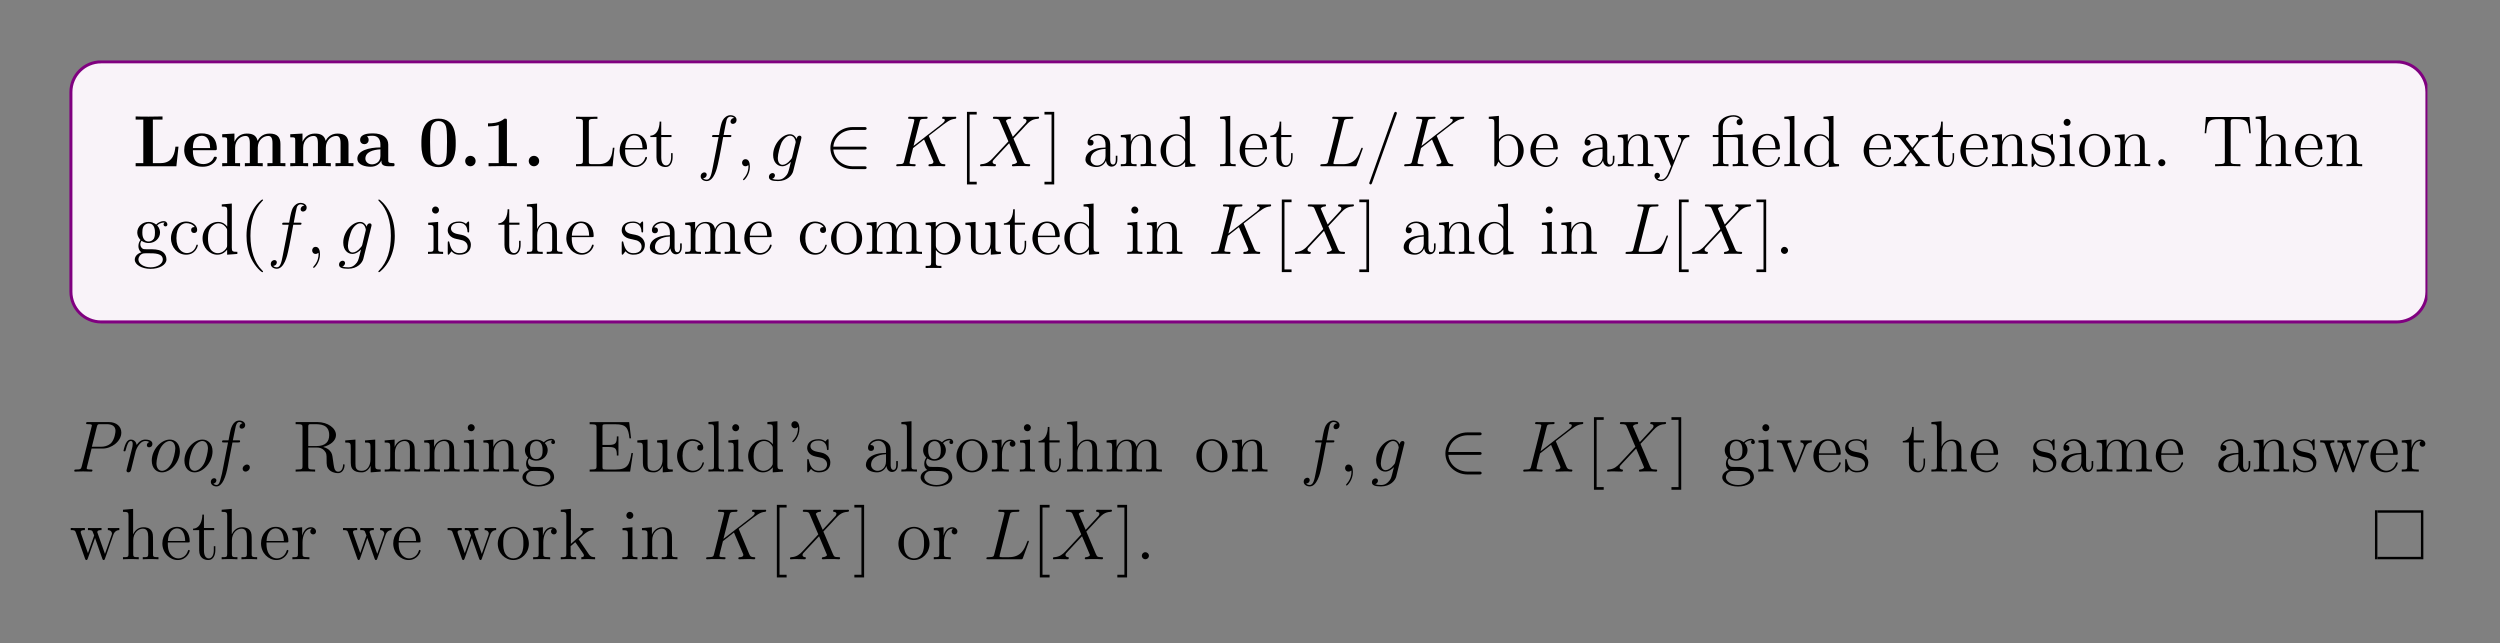
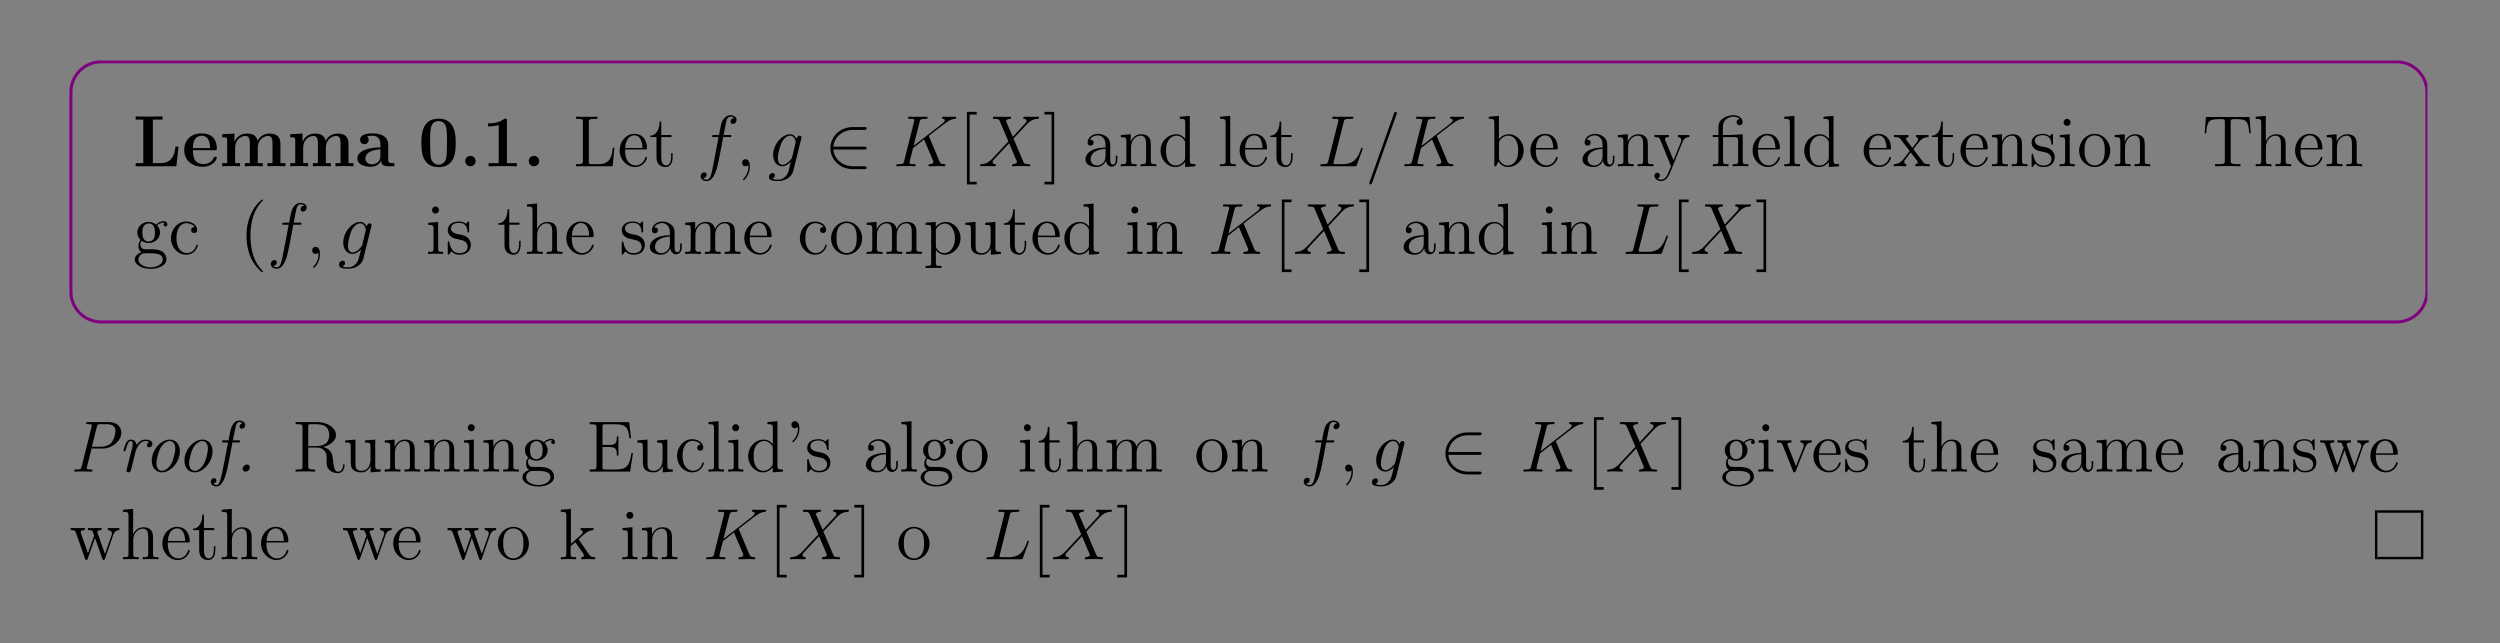
<svg xmlns="http://www.w3.org/2000/svg" xmlns:xlink="http://www.w3.org/1999/xlink" width="408.468" height="105.106" viewBox="0 0 408.468 105.106">
  <rect x="0" y="0" width="408.468" height="105.106" fill="#808080" stroke="none" />
  <defs>
    <g>
      <g id="glyph-0-0">
        <path d="M 7.453 -3.203 L 6.953 -3.203 C 6.859 -2.391 6.672 -0.516 4.547 -0.516 L 3.266 -0.516 L 3.266 -7.625 L 4.844 -7.625 L 4.844 -8.141 L 2.578 -8.109 C 2.141 -8.109 0.797 -8.109 0.453 -8.141 L 0.453 -7.625 L 1.703 -7.625 L 1.703 -0.516 L 0.453 -0.516 L 0.453 0 L 7.109 0 Z M 7.453 -3.203 " />
      </g>
      <g id="glyph-0-1">
        <path d="M 5.703 -1.391 C 5.703 -1.562 5.531 -1.562 5.453 -1.562 C 5.266 -1.562 5.25 -1.531 5.188 -1.375 C 4.875 -0.609 4.094 -0.359 3.516 -0.359 C 1.797 -0.359 1.797 -1.953 1.797 -2.625 L 5.359 -2.625 C 5.641 -2.625 5.703 -2.625 5.703 -2.922 C 5.703 -3.266 5.625 -4.156 5.078 -4.719 C 4.578 -5.219 3.906 -5.375 3.219 -5.375 C 1.375 -5.375 0.375 -4.156 0.375 -2.672 C 0.375 -1.016 1.594 0.078 3.375 0.078 C 5.172 0.078 5.703 -1.188 5.703 -1.391 Z M 4.609 -2.969 L 1.797 -2.969 C 1.812 -3.453 1.828 -3.906 2.078 -4.344 C 2.297 -4.719 2.719 -4.984 3.219 -4.984 C 4.5 -4.984 4.594 -3.562 4.609 -2.969 Z M 4.609 -2.969 " />
      </g>
      <g id="glyph-0-2">
        <path d="M 10.828 0 L 10.828 -0.516 L 10.016 -0.516 L 10.016 -3.625 C 10.016 -4.719 9.547 -5.344 8.219 -5.344 C 7.016 -5.344 6.469 -4.531 6.281 -4.156 C 6.078 -5.156 5.281 -5.344 4.516 -5.344 C 3.375 -5.344 2.766 -4.594 2.516 -4.031 L 2.5 -4.031 L 2.5 -5.344 L 0.5 -5.234 L 0.5 -4.734 C 1.234 -4.734 1.312 -4.734 1.312 -4.266 L 1.312 -0.516 L 0.5 -0.516 L 0.5 0 C 0.766 -0.031 1.625 -0.031 1.953 -0.031 C 2.281 -0.031 3.156 -0.031 3.422 0 L 3.422 -0.516 L 2.609 -0.516 L 2.609 -3.031 C 2.609 -4.328 3.562 -4.953 4.312 -4.953 C 4.75 -4.953 5.016 -4.688 5.016 -3.766 L 5.016 -0.516 L 4.203 -0.516 L 4.203 0 C 4.469 -0.031 5.328 -0.031 5.656 -0.031 C 5.984 -0.031 6.859 -0.031 7.125 0 L 7.125 -0.516 L 6.312 -0.516 L 6.312 -3.031 C 6.312 -4.328 7.266 -4.953 8.016 -4.953 C 8.453 -4.953 8.719 -4.688 8.719 -3.766 L 8.719 -0.516 L 7.891 -0.516 L 7.891 0 C 8.172 -0.031 9.031 -0.031 9.359 -0.031 C 9.688 -0.031 10.562 -0.031 10.828 0 Z M 10.828 0 " />
      </g>
      <g id="glyph-0-3">
        <path d="M 6.422 -0.266 C 6.422 -0.516 6.312 -0.516 6.141 -0.516 C 5.391 -0.516 5.391 -0.719 5.391 -0.984 L 5.391 -3.547 C 5.391 -4.641 4.531 -5.375 2.859 -5.375 C 2.188 -5.375 0.797 -5.312 0.797 -4.312 C 0.797 -3.812 1.172 -3.609 1.5 -3.609 C 1.844 -3.609 2.188 -3.859 2.188 -4.312 C 2.188 -4.531 2.109 -4.75 1.906 -4.875 C 2.297 -4.984 2.578 -4.984 2.812 -4.984 C 3.609 -4.984 4.109 -4.531 4.109 -3.562 L 4.109 -3.078 C 2.234 -3.078 0.344 -2.562 0.344 -1.25 C 0.344 -0.172 1.719 0.078 2.531 0.078 C 3.453 0.078 4.031 -0.422 4.266 -0.953 C 4.266 -0.516 4.266 0 5.469 0 L 6.078 0 C 6.328 0 6.422 0 6.422 -0.266 Z M 4.109 -1.656 C 4.109 -0.531 3.109 -0.312 2.734 -0.312 C 2.141 -0.312 1.656 -0.719 1.656 -1.25 C 1.656 -2.344 2.938 -2.703 4.109 -2.766 Z M 4.109 -1.656 " />
      </g>
      <g id="glyph-0-4">
        <path d="M 6.125 -3.781 C 6.125 -4.922 6.125 -7.781 3.328 -7.781 C 0.516 -7.781 0.516 -4.938 0.516 -3.781 C 0.516 -2.641 0.516 0.141 3.328 0.141 C 6.125 0.141 6.125 -2.609 6.125 -3.781 Z M 4.703 -3.922 C 4.703 -1.125 4.531 -0.953 4.172 -0.609 C 3.938 -0.375 3.609 -0.25 3.328 -0.25 C 2.953 -0.25 2.672 -0.406 2.438 -0.656 C 2.141 -0.953 1.938 -1.141 1.938 -3.922 C 1.938 -4.75 1.938 -5.516 2.047 -6.125 C 2.203 -7.312 3.062 -7.391 3.328 -7.391 C 3.703 -7.391 4.438 -7.203 4.594 -6.219 C 4.703 -5.609 4.703 -4.656 4.703 -3.922 Z M 4.703 -3.922 " />
      </g>
      <g id="glyph-0-5">
        <path d="M 2.703 -0.859 C 2.703 -1.344 2.312 -1.703 1.844 -1.703 C 1.391 -1.703 1 -1.344 1 -0.859 C 1 -0.375 1.391 0 1.844 0 C 2.312 0 2.703 -0.375 2.703 -0.859 Z M 2.703 -0.859 " />
      </g>
      <g id="glyph-0-6">
        <path d="M 5.734 0 L 5.734 -0.516 L 4.109 -0.516 L 4.109 -7.438 C 4.109 -7.781 4.078 -7.781 3.703 -7.781 C 2.828 -7.016 1.5 -7.016 1.25 -7.016 L 1.016 -7.016 L 1.016 -6.516 L 1.25 -6.516 C 1.656 -6.516 2.281 -6.578 2.766 -6.734 L 2.766 -0.516 L 1.109 -0.516 L 1.109 0 L 3.422 -0.031 Z M 5.734 0 " />
      </g>
      <g id="glyph-1-0">
        <path d="M 6.766 -3.031 L 6.5 -3.031 C 6.375 -1.844 6.219 -0.344 4.156 -0.344 L 3.125 -0.344 C 2.594 -0.344 2.578 -0.422 2.578 -0.812 L 2.578 -7.188 C 2.578 -7.609 2.594 -7.75 3.625 -7.75 L 3.984 -7.75 L 3.984 -8.094 C 3.641 -8.078 2.594 -8.078 2.188 -8.078 C 1.828 -8.078 0.766 -8.078 0.484 -8.094 L 0.484 -7.75 L 0.719 -7.75 C 1.578 -7.75 1.609 -7.641 1.609 -7.203 L 1.609 -0.906 C 1.609 -0.469 1.578 -0.344 0.719 -0.344 L 0.484 -0.344 L 0.484 0 L 6.453 0 Z M 6.766 -3.031 " />
      </g>
      <g id="glyph-1-1">
        <path d="M 4.828 -1.406 C 4.828 -1.484 4.766 -1.531 4.703 -1.531 C 4.594 -1.531 4.578 -1.469 4.547 -1.406 C 4.25 -0.422 3.453 -0.141 2.953 -0.141 C 2.453 -0.141 1.25 -0.469 1.25 -2.531 L 1.25 -2.75 L 4.547 -2.75 C 4.797 -2.75 4.828 -2.75 4.828 -2.984 C 4.828 -4.172 4.188 -5.297 2.75 -5.297 C 1.406 -5.297 0.359 -4.062 0.359 -2.594 C 0.359 -1.031 1.562 0.125 2.875 0.125 C 4.297 0.125 4.828 -1.156 4.828 -1.406 Z M 4.094 -2.984 L 1.266 -2.984 C 1.359 -4.844 2.406 -5.047 2.734 -5.047 C 4.016 -5.047 4.078 -3.375 4.094 -2.984 Z M 4.094 -2.984 " />
      </g>
      <g id="glyph-1-2">
        <path d="M 3.859 -1.469 L 3.859 -2.141 L 3.609 -2.141 L 3.609 -1.5 C 3.609 -0.641 3.266 -0.141 2.797 -0.141 C 2 -0.141 2 -1.25 2 -1.453 L 2 -4.766 L 3.672 -4.766 L 3.672 -5.109 L 2 -5.109 L 2 -7.297 L 1.734 -7.297 C 1.719 -6.172 1.297 -5.047 0.219 -5 L 0.219 -4.766 L 1.219 -4.766 L 1.219 -1.469 C 1.219 -0.156 2.094 0.125 2.734 0.125 C 3.469 0.125 3.859 -0.609 3.859 -1.469 Z M 3.859 -1.469 " />
      </g>
      <g id="glyph-1-3">
        <path d="M 5.625 -1.062 L 5.625 -1.719 L 5.359 -1.719 L 5.359 -1.062 C 5.359 -0.375 5.078 -0.281 4.906 -0.281 C 4.453 -0.281 4.453 -0.906 4.453 -1.094 L 4.453 -3.172 C 4.453 -3.812 4.453 -4.281 3.938 -4.75 C 3.516 -5.125 2.984 -5.297 2.469 -5.297 C 1.5 -5.297 0.75 -4.656 0.75 -3.875 C 0.75 -3.531 0.969 -3.375 1.25 -3.375 C 1.531 -3.375 1.734 -3.562 1.734 -3.859 C 1.734 -4.344 1.297 -4.344 1.125 -4.344 C 1.406 -4.844 1.969 -5.047 2.438 -5.047 C 2.984 -5.047 3.688 -4.594 3.688 -3.531 L 3.688 -3.062 C 1.297 -3.031 0.406 -2.031 0.406 -1.109 C 0.406 -0.172 1.5 0.125 2.219 0.125 C 3 0.125 3.531 -0.359 3.766 -0.922 C 3.812 -0.375 4.172 0.062 4.688 0.062 C 4.938 0.062 5.625 -0.109 5.625 -1.062 Z M 3.688 -1.672 C 3.688 -0.516 2.828 -0.125 2.312 -0.125 C 1.734 -0.125 1.25 -0.547 1.25 -1.109 C 1.25 -2.688 3.266 -2.828 3.688 -2.844 Z M 3.688 -1.672 " />
      </g>
      <g id="glyph-1-4">
        <path d="M 6.172 0 L 6.172 -0.344 C 5.578 -0.344 5.297 -0.344 5.281 -0.703 L 5.281 -2.875 C 5.281 -3.984 5.281 -4.312 5 -4.703 C 4.656 -5.156 4.109 -5.234 3.703 -5.234 C 2.547 -5.234 2.094 -4.25 2 -4.016 L 2 -5.234 L 0.375 -5.094 L 0.375 -4.75 C 1.188 -4.75 1.281 -4.672 1.281 -4.094 L 1.281 -0.875 C 1.281 -0.344 1.156 -0.344 0.375 -0.344 L 0.375 0 C 0.688 -0.031 1.328 -0.031 1.656 -0.031 C 2 -0.031 2.641 -0.031 2.953 0 L 2.953 -0.344 C 2.188 -0.344 2.047 -0.344 2.047 -0.875 L 2.047 -3.078 C 2.047 -4.328 2.875 -5 3.609 -5 C 4.344 -5 4.5 -4.391 4.5 -3.672 L 4.5 -0.875 C 4.5 -0.344 4.375 -0.344 3.609 -0.344 L 3.609 0 C 3.906 -0.031 4.547 -0.031 4.891 -0.031 C 5.234 -0.031 5.875 -0.031 6.172 0 Z M 6.172 0 " />
      </g>
      <g id="glyph-1-5">
        <path d="M 6.109 0 L 6.109 -0.344 C 5.297 -0.344 5.203 -0.422 5.203 -1.016 L 5.203 -8.234 L 3.562 -8.094 L 3.562 -7.75 C 4.359 -7.75 4.453 -7.672 4.453 -7.094 L 4.453 -4.469 C 4.203 -4.812 3.703 -5.234 2.984 -5.234 C 1.594 -5.234 0.422 -4.062 0.422 -2.547 C 0.422 -1.047 1.547 0.125 2.844 0.125 C 3.75 0.125 4.266 -0.469 4.438 -0.703 L 4.438 0.125 Z M 4.438 -1.391 C 4.438 -1.172 4.438 -1.141 4.266 -0.875 C 3.984 -0.469 3.5 -0.125 2.906 -0.125 C 2.594 -0.125 1.312 -0.234 1.312 -2.531 C 1.312 -3.391 1.453 -3.859 1.719 -4.25 C 1.953 -4.625 2.438 -5 3.031 -5 C 3.766 -5 4.172 -4.453 4.297 -4.266 C 4.438 -4.062 4.438 -4.047 4.438 -3.828 Z M 4.438 -1.391 " />
      </g>
      <g id="glyph-1-6">
        <path d="M 2.938 0 L 2.938 -0.344 C 2.188 -0.344 2.047 -0.344 2.047 -0.875 L 2.047 -8.234 L 0.391 -8.094 L 0.391 -7.75 C 1.203 -7.75 1.297 -7.672 1.297 -7.094 L 1.297 -0.875 C 1.297 -0.344 1.156 -0.344 0.391 -0.344 L 0.391 0 C 0.719 -0.031 1.297 -0.031 1.656 -0.031 C 2.016 -0.031 2.609 -0.031 2.938 0 Z M 2.938 0 " />
      </g>
      <g id="glyph-1-7">
        <path d="M 6.031 -2.562 C 6.031 -4.062 4.906 -5.234 3.594 -5.234 C 2.938 -5.234 2.391 -4.938 1.984 -4.438 L 1.984 -8.234 L 0.328 -8.094 L 0.328 -7.75 C 1.141 -7.75 1.234 -7.672 1.234 -7.094 L 1.234 0 L 1.5 0 L 1.922 -0.766 C 2.188 -0.328 2.703 0.125 3.469 0.125 C 4.828 0.125 6.031 -1.031 6.031 -2.562 Z M 5.125 -2.578 C 5.125 -1.781 5 -1.281 4.719 -0.859 C 4.484 -0.484 4.016 -0.125 3.422 -0.125 C 2.781 -0.125 2.359 -0.531 2.156 -0.859 C 2 -1.109 2 -1.156 2 -1.359 L 2 -3.797 C 2 -4.016 2 -4.031 2.141 -4.219 C 2.422 -4.656 2.938 -5 3.516 -5 C 3.875 -5 5.125 -4.844 5.125 -2.578 Z M 5.125 -2.578 " />
      </g>
      <g id="glyph-1-8">
        <path d="M 5.906 -4.766 L 5.906 -5.109 C 5.562 -5.094 5.391 -5.094 5.016 -5.094 L 4.062 -5.109 L 4.062 -4.766 C 4.5 -4.75 4.594 -4.469 4.594 -4.25 C 4.594 -4.156 4.578 -4.094 4.531 -3.969 L 3.328 -0.984 L 2 -4.203 C 1.938 -4.375 1.938 -4.453 1.938 -4.453 C 1.938 -4.766 2.344 -4.766 2.578 -4.766 L 2.578 -5.109 C 2.281 -5.094 1.703 -5.094 1.359 -5.094 L 0.219 -5.109 L 0.219 -4.766 C 0.906 -4.766 1 -4.703 1.156 -4.344 L 2.922 0 C 2.391 1.25 2.391 1.281 2.344 1.375 C 2.141 1.734 1.828 2.188 1.297 2.188 C 0.922 2.188 0.703 1.969 0.703 1.969 C 0.703 1.969 1.109 1.922 1.109 1.5 C 1.109 1.219 0.891 1.062 0.672 1.062 C 0.469 1.062 0.219 1.188 0.219 1.531 C 0.219 1.984 0.672 2.422 1.297 2.422 C 1.953 2.422 2.438 1.844 2.75 1.094 L 4.797 -3.969 C 5.125 -4.75 5.688 -4.766 5.906 -4.766 Z M 5.906 -4.766 " />
      </g>
      <g id="glyph-1-9">
        <path d="M 6.109 0 L 6.109 -0.344 C 5.344 -0.344 5.203 -0.344 5.203 -0.875 L 5.203 -5.234 L 3.766 -5.141 C 3.703 -5.141 3.578 -5.141 3.562 -5.125 C 3.531 -5.109 3.516 -5.109 3.344 -5.109 L 1.953 -5.109 L 1.953 -6.453 C 1.953 -7.656 2.984 -8.109 3.688 -8.109 C 3.812 -8.109 4.375 -8.094 4.734 -7.703 C 4.234 -7.703 4.203 -7.328 4.203 -7.203 C 4.203 -6.859 4.484 -6.703 4.688 -6.703 C 4.891 -6.703 5.188 -6.844 5.188 -7.203 C 5.188 -7.812 4.625 -8.344 3.719 -8.344 C 2.625 -8.344 1.234 -7.75 1.234 -6.469 L 1.234 -5.109 L 0.312 -5.109 L 0.312 -4.766 L 1.234 -4.766 L 1.234 -0.875 C 1.234 -0.344 1.109 -0.344 0.328 -0.344 L 0.328 0 C 0.672 -0.031 1.25 -0.031 1.594 -0.031 C 1.953 -0.031 2.547 -0.031 2.875 0 L 2.875 -0.344 C 2.125 -0.344 1.984 -0.344 1.984 -0.875 L 1.984 -4.766 L 3.844 -4.766 C 4.391 -4.766 4.453 -4.609 4.453 -4.125 L 4.453 -0.875 C 4.453 -0.344 4.328 -0.344 3.562 -0.344 L 3.562 0 C 3.891 -0.031 4.469 -0.031 4.828 -0.031 C 5.188 -0.031 5.781 -0.031 6.109 0 Z M 6.109 0 " />
      </g>
      <g id="glyph-1-10">
        <path d="M 6 0 L 6 -0.344 C 5.375 -0.344 5.156 -0.375 4.875 -0.75 L 3.328 -2.797 C 3.672 -3.25 4.156 -3.891 4.391 -4.141 C 4.875 -4.688 5.438 -4.766 5.812 -4.766 L 5.812 -5.109 C 5.297 -5.094 5.281 -5.094 4.812 -5.094 L 3.75 -5.109 L 3.75 -4.766 C 3.906 -4.75 4.094 -4.672 4.094 -4.406 C 4.094 -4.203 3.984 -4.062 3.906 -3.969 L 3.156 -3.016 L 2.234 -4.234 C 2.188 -4.281 2.125 -4.391 2.125 -4.469 C 2.125 -4.547 2.188 -4.75 2.531 -4.766 L 2.531 -5.109 C 2.234 -5.094 1.641 -5.094 1.312 -5.094 L 0.172 -5.109 L 0.172 -4.766 C 0.781 -4.766 1.016 -4.75 1.25 -4.422 L 2.641 -2.609 C 2.672 -2.578 2.719 -2.516 2.719 -2.484 C 2.719 -2.438 1.797 -1.281 1.672 -1.125 C 1.156 -0.484 0.625 -0.359 0.125 -0.344 L 0.125 0 C 0.562 -0.031 0.594 -0.031 1.109 -0.031 L 2.172 0 L 2.172 -0.344 C 1.891 -0.375 1.844 -0.562 1.844 -0.719 C 1.844 -0.906 1.922 -1.016 2.047 -1.156 L 2.891 -2.266 L 3.859 -1 C 4.062 -0.734 4.062 -0.719 4.062 -0.641 C 4.062 -0.547 3.969 -0.359 3.656 -0.344 L 3.656 0 C 3.969 -0.031 4.547 -0.031 4.875 -0.031 Z M 6 0 " />
      </g>
      <g id="glyph-1-11">
        <path d="M 4.172 -1.5 C 4.172 -2.141 3.781 -2.531 3.672 -2.625 C 3.25 -3 2.922 -3.078 2.141 -3.219 C 1.797 -3.281 0.922 -3.453 0.922 -4.156 C 0.922 -4.531 1.172 -5.078 2.234 -5.078 C 3.531 -5.078 3.609 -3.969 3.625 -3.609 C 3.641 -3.516 3.719 -3.516 3.766 -3.516 C 3.891 -3.516 3.891 -3.562 3.891 -3.781 L 3.891 -5.016 C 3.891 -5.234 3.891 -5.297 3.766 -5.297 C 3.672 -5.297 3.453 -5.031 3.375 -4.922 C 3 -5.219 2.625 -5.297 2.25 -5.297 C 0.812 -5.297 0.391 -4.5 0.391 -3.859 C 0.391 -3.719 0.391 -3.312 0.844 -2.891 C 1.219 -2.562 1.625 -2.484 2.172 -2.375 C 2.828 -2.234 2.984 -2.203 3.266 -1.969 C 3.484 -1.797 3.641 -1.531 3.641 -1.203 C 3.641 -0.688 3.344 -0.125 2.297 -0.125 C 1.516 -0.125 0.953 -0.562 0.688 -1.75 C 0.641 -1.969 0.625 -2 0.625 -2 C 0.609 -2.047 0.562 -2.047 0.516 -2.047 C 0.391 -2.047 0.391 -1.984 0.391 -1.766 L 0.391 -0.156 C 0.391 0.062 0.391 0.125 0.516 0.125 C 0.562 0.125 0.578 0.109 0.781 -0.141 C 0.844 -0.219 0.844 -0.25 1.016 -0.438 C 1.469 0.125 2.109 0.125 2.312 0.125 C 3.562 0.125 4.172 -0.562 4.172 -1.5 Z M 4.172 -1.5 " />
      </g>
      <g id="glyph-1-12">
        <path d="M 2.859 0 L 2.859 -0.344 C 2.094 -0.344 2.047 -0.406 2.047 -0.859 L 2.047 -5.234 L 0.422 -5.094 L 0.422 -4.75 C 1.188 -4.75 1.297 -4.688 1.297 -4.109 L 1.297 -0.875 C 1.297 -0.344 1.156 -0.344 0.391 -0.344 L 0.391 0 C 0.719 -0.031 1.297 -0.031 1.641 -0.031 C 1.766 -0.031 2.453 -0.031 2.859 0 Z M 2.188 -7.156 C 2.188 -7.516 1.906 -7.75 1.625 -7.75 C 1.297 -7.75 1.047 -7.484 1.047 -7.156 C 1.047 -6.859 1.297 -6.594 1.609 -6.594 C 1.969 -6.594 2.188 -6.875 2.188 -7.156 Z M 2.188 -7.156 " />
      </g>
      <g id="glyph-1-13">
        <path d="M 5.438 -2.531 C 5.438 -4.062 4.281 -5.297 2.906 -5.297 C 1.484 -5.297 0.359 -4.031 0.359 -2.531 C 0.359 -1.016 1.547 0.125 2.891 0.125 C 4.297 0.125 5.438 -1.047 5.438 -2.531 Z M 4.547 -2.641 C 4.547 -2.234 4.547 -1.5 4.234 -0.938 C 3.906 -0.375 3.359 -0.141 2.906 -0.141 C 2.469 -0.141 1.938 -0.328 1.594 -0.906 C 1.266 -1.453 1.25 -2.141 1.25 -2.641 C 1.25 -3.094 1.25 -3.812 1.625 -4.359 C 1.953 -4.859 2.484 -5.047 2.891 -5.047 C 3.359 -5.047 3.859 -4.844 4.172 -4.375 C 4.547 -3.828 4.547 -3.078 4.547 -2.641 Z M 4.547 -2.641 " />
      </g>
      <g id="glyph-1-14">
-         <path d="M 2.188 -0.578 C 2.188 -0.906 1.906 -1.156 1.609 -1.156 C 1.266 -1.156 1.031 -0.875 1.031 -0.578 C 1.031 -0.219 1.328 0 1.594 0 C 1.922 0 2.188 -0.25 2.188 -0.578 Z M 2.188 -0.578 " />
-       </g>
+         </g>
      <g id="glyph-1-15">
        <path d="M 7.953 -5.391 L 7.75 -8.047 L 0.625 -8.047 L 0.422 -5.391 L 0.672 -5.391 C 0.844 -7.266 0.953 -7.703 2.828 -7.703 C 3.031 -7.703 3.375 -7.703 3.469 -7.672 C 3.703 -7.641 3.719 -7.5 3.719 -7.219 L 3.719 -0.906 C 3.719 -0.516 3.719 -0.344 2.547 -0.344 L 2.125 -0.344 L 2.125 0 C 2.5 -0.031 3.719 -0.031 4.188 -0.031 C 4.656 -0.031 5.875 -0.031 6.266 0 L 6.266 -0.344 L 5.828 -0.344 C 4.672 -0.344 4.672 -0.516 4.672 -0.906 L 4.672 -7.219 C 4.672 -7.516 4.703 -7.625 4.891 -7.672 C 4.984 -7.703 5.328 -7.703 5.547 -7.703 C 7.422 -7.703 7.531 -7.266 7.703 -5.391 Z M 7.953 -5.391 " />
      </g>
      <g id="glyph-1-16">
        <path d="M 6.172 0 L 6.172 -0.344 C 5.578 -0.344 5.297 -0.344 5.281 -0.703 L 5.281 -2.875 C 5.281 -3.984 5.281 -4.312 5 -4.703 C 4.656 -5.156 4.109 -5.234 3.703 -5.234 C 2.688 -5.234 2.203 -4.453 2.047 -4.094 L 2.031 -4.094 L 2.031 -8.234 L 0.375 -8.094 L 0.375 -7.75 C 1.188 -7.75 1.281 -7.672 1.281 -7.094 L 1.281 -0.875 C 1.281 -0.344 1.156 -0.344 0.375 -0.344 L 0.375 0 C 0.688 -0.031 1.328 -0.031 1.656 -0.031 C 2 -0.031 2.641 -0.031 2.953 0 L 2.953 -0.344 C 2.188 -0.344 2.047 -0.344 2.047 -0.875 L 2.047 -3.078 C 2.047 -4.328 2.875 -5 3.609 -5 C 4.344 -5 4.5 -4.391 4.5 -3.672 L 4.5 -0.875 C 4.5 -0.344 4.375 -0.344 3.609 -0.344 L 3.609 0 C 3.906 -0.031 4.547 -0.031 4.891 -0.031 C 5.234 -0.031 5.875 -0.031 6.172 0 Z M 6.172 0 " />
      </g>
      <g id="glyph-1-17">
        <path d="M 9.406 0 L 9.406 -0.344 C 8.812 -0.344 8.516 -0.344 8.5 -0.703 L 8.5 -2.875 C 8.5 -3.984 8.5 -4.312 8.234 -4.703 C 7.891 -5.156 7.328 -5.234 6.922 -5.234 C 5.938 -5.234 5.438 -4.516 5.25 -4.062 C 5.094 -4.969 4.453 -5.234 3.703 -5.234 C 2.547 -5.234 2.094 -4.25 2 -4.016 L 2 -5.234 L 0.375 -5.094 L 0.375 -4.75 C 1.188 -4.75 1.281 -4.672 1.281 -4.094 L 1.281 -0.875 C 1.281 -0.344 1.156 -0.344 0.375 -0.344 L 0.375 0 C 0.688 -0.031 1.328 -0.031 1.656 -0.031 C 2 -0.031 2.641 -0.031 2.953 0 L 2.953 -0.344 C 2.188 -0.344 2.047 -0.344 2.047 -0.875 L 2.047 -3.078 C 2.047 -4.328 2.875 -5 3.609 -5 C 4.344 -5 4.5 -4.391 4.5 -3.672 L 4.5 -0.875 C 4.5 -0.344 4.375 -0.344 3.609 -0.344 L 3.609 0 C 3.906 -0.031 4.547 -0.031 4.891 -0.031 C 5.234 -0.031 5.875 -0.031 6.172 0 L 6.172 -0.344 C 5.422 -0.344 5.281 -0.344 5.281 -0.875 L 5.281 -3.078 C 5.281 -4.328 6.094 -5 6.828 -5 C 7.562 -5 7.734 -4.391 7.734 -3.672 L 7.734 -0.875 C 7.734 -0.344 7.609 -0.344 6.828 -0.344 L 6.828 0 C 7.141 -0.031 7.781 -0.031 8.109 -0.031 C 8.453 -0.031 9.094 -0.031 9.406 0 Z M 9.406 0 " />
      </g>
      <g id="glyph-1-18">
        <path d="M 4.812 -1.406 C 4.812 -1.516 4.734 -1.516 4.703 -1.516 C 4.594 -1.516 4.578 -1.484 4.547 -1.344 C 4.281 -0.5 3.641 -0.141 3 -0.141 C 2.281 -0.141 1.312 -0.766 1.312 -2.578 C 1.312 -4.547 2.328 -5.031 2.922 -5.031 C 3.375 -5.031 4.016 -4.844 4.297 -4.391 C 4.156 -4.391 3.719 -4.391 3.719 -3.906 C 3.719 -3.609 3.906 -3.422 4.203 -3.422 C 4.469 -3.422 4.703 -3.578 4.703 -3.922 C 4.703 -4.719 3.859 -5.297 2.906 -5.297 C 1.516 -5.297 0.422 -4.062 0.422 -2.562 C 0.422 -1.047 1.547 0.125 2.891 0.125 C 4.453 0.125 4.812 -1.297 4.812 -1.406 Z M 4.812 -1.406 " />
      </g>
      <g id="glyph-1-19">
        <path d="M 6.031 -2.562 C 6.031 -4.062 4.906 -5.234 3.609 -5.234 C 2.578 -5.234 2.016 -4.484 1.984 -4.438 L 1.984 -5.234 L 0.328 -5.094 L 0.328 -4.75 C 1.156 -4.75 1.234 -4.672 1.234 -4.156 L 1.234 1.422 C 1.234 1.953 1.109 1.953 0.328 1.953 L 0.328 2.297 C 0.641 2.281 1.281 2.281 1.609 2.281 C 1.953 2.281 2.594 2.281 2.906 2.297 L 2.906 1.953 C 2.141 1.953 2 1.953 2 1.422 L 2 -0.641 C 2.219 -0.344 2.703 0.125 3.469 0.125 C 4.828 0.125 6.031 -1.031 6.031 -2.562 Z M 5.125 -2.562 C 5.125 -1.156 4.312 -0.125 3.406 -0.125 C 3.031 -0.125 2.688 -0.266 2.453 -0.5 C 2.188 -0.766 2 -1.016 2 -1.344 L 2 -3.781 C 2 -4.016 2 -4.016 2.141 -4.203 C 2.484 -4.75 3.078 -4.969 3.516 -4.969 C 4.406 -4.969 5.125 -3.891 5.125 -2.562 Z M 5.125 -2.562 " />
      </g>
      <g id="glyph-1-20">
        <path d="M 6.172 0 L 6.172 -0.344 C 5.375 -0.344 5.281 -0.422 5.281 -1.016 L 5.281 -5.234 L 3.609 -5.094 L 3.609 -4.75 C 4.406 -4.75 4.5 -4.672 4.5 -4.094 L 4.5 -1.969 C 4.5 -0.953 3.969 -0.125 3.078 -0.125 C 2.109 -0.125 2.047 -0.672 2.047 -1.297 L 2.047 -5.234 L 0.375 -5.094 L 0.375 -4.75 C 1.281 -4.75 1.281 -4.719 1.281 -3.672 L 1.281 -1.891 C 1.281 -1.156 1.281 -0.719 1.641 -0.328 C 1.922 -0.031 2.406 0.125 3.016 0.125 C 3.219 0.125 3.594 0.125 4 -0.219 C 4.344 -0.5 4.531 -0.953 4.531 -0.953 L 4.531 0.125 Z M 6.172 0 " />
      </g>
      <g id="glyph-1-21">
        <path d="M 8.5 -1.031 C 8.5 -1.109 8.5 -1.203 8.375 -1.203 C 8.25 -1.203 8.25 -1.141 8.25 -1.016 C 8.188 -0.312 7.844 0.016 7.453 0.016 C 6.906 0.016 6.797 -0.547 6.703 -1.172 L 6.578 -2.062 C 6.5 -2.656 6.453 -3.031 6.094 -3.406 C 5.969 -3.531 5.656 -3.859 5 -4.031 C 6.172 -4.312 7.094 -5.047 7.094 -5.969 C 7.094 -7.109 5.75 -8.094 4.047 -8.094 L 0.5 -8.094 L 0.5 -7.75 L 0.734 -7.75 C 1.594 -7.75 1.625 -7.641 1.625 -7.203 L 1.625 -0.906 C 1.625 -0.469 1.594 -0.344 0.734 -0.344 L 0.5 -0.344 L 0.5 0 C 0.766 -0.031 1.75 -0.031 2.094 -0.031 C 2.438 -0.031 3.422 -0.031 3.688 0 L 3.688 -0.344 L 3.453 -0.344 C 2.594 -0.344 2.562 -0.469 2.562 -0.906 L 2.562 -3.938 L 3.938 -3.938 C 4.406 -3.938 4.844 -3.812 5.156 -3.469 C 5.562 -3.031 5.562 -2.781 5.562 -1.953 C 5.562 -1.016 5.562 -0.719 6.078 -0.203 C 6.266 -0.031 6.766 0.25 7.422 0.25 C 8.344 0.25 8.5 -0.781 8.5 -1.031 Z M 5.984 -5.969 C 5.984 -4.938 5.438 -4.172 3.891 -4.172 L 2.562 -4.172 L 2.562 -7.281 C 2.562 -7.547 2.562 -7.703 2.812 -7.75 C 2.922 -7.75 3.266 -7.75 3.516 -7.75 C 4.469 -7.75 5.984 -7.75 5.984 -5.969 Z M 5.984 -5.969 " />
      </g>
      <g id="glyph-1-22">
        <path d="M 5.641 -4.812 C 5.641 -5.031 5.469 -5.359 5.047 -5.359 C 4.438 -5.359 3.969 -4.984 3.812 -4.797 C 3.453 -5.078 3.031 -5.234 2.578 -5.234 C 1.516 -5.234 0.719 -4.422 0.719 -3.516 C 0.719 -2.828 1.141 -2.391 1.25 -2.281 C 1.109 -2.109 0.906 -1.766 0.906 -1.297 C 0.906 -0.609 1.312 -0.312 1.406 -0.266 C 0.859 -0.109 0.312 0.312 0.312 0.938 C 0.312 1.75 1.438 2.438 2.891 2.438 C 4.312 2.438 5.484 1.797 5.484 0.906 C 5.484 0.609 5.391 -0.078 4.688 -0.453 C 4.078 -0.766 3.484 -0.766 2.469 -0.766 C 1.75 -0.766 1.656 -0.766 1.453 -0.984 C 1.328 -1.109 1.219 -1.328 1.219 -1.578 C 1.219 -1.781 1.297 -1.984 1.406 -2.141 C 1.969 -1.781 2.438 -1.781 2.578 -1.781 C 3.641 -1.781 4.438 -2.578 4.438 -3.5 C 4.438 -3.812 4.344 -4.266 3.969 -4.656 C 4.422 -5.125 4.984 -5.125 5.047 -5.125 C 5.094 -5.125 5.141 -5.125 5.188 -5.094 C 5.078 -5.047 5.016 -4.938 5.016 -4.797 C 5.016 -4.641 5.141 -4.5 5.328 -4.5 C 5.422 -4.5 5.641 -4.547 5.641 -4.812 Z M 3.609 -3.516 C 3.609 -3.297 3.609 -2.812 3.422 -2.484 C 3.188 -2.141 2.828 -2.031 2.578 -2.031 C 1.547 -2.031 1.547 -3.219 1.547 -3.5 C 1.547 -3.719 1.547 -4.203 1.75 -4.516 C 1.969 -4.859 2.328 -4.984 2.578 -4.984 C 3.609 -4.984 3.609 -3.781 3.609 -3.516 Z M 4.891 0.922 C 4.891 1.625 4 2.188 2.906 2.188 C 1.766 2.188 0.906 1.594 0.906 0.922 C 0.906 0.828 0.922 0.375 1.375 0.062 C 1.641 -0.109 1.75 -0.109 2.578 -0.109 C 3.562 -0.109 4.891 -0.109 4.891 0.922 Z M 4.891 0.922 " />
      </g>
      <g id="glyph-1-23">
        <path d="M 7.562 -3.031 L 7.312 -3.031 C 7.016 -1.188 6.734 -0.344 4.734 -0.344 L 3.125 -0.344 C 2.594 -0.344 2.578 -0.422 2.578 -0.812 L 2.578 -4.016 L 3.656 -4.016 C 4.797 -4.016 4.922 -3.656 4.922 -2.625 L 5.188 -2.625 L 5.188 -5.75 L 4.922 -5.75 C 4.922 -4.734 4.797 -4.359 3.656 -4.359 L 2.578 -4.359 L 2.578 -7.266 C 2.578 -7.656 2.594 -7.734 3.125 -7.734 L 4.703 -7.734 C 6.438 -7.734 6.812 -7.141 6.984 -5.438 L 7.25 -5.438 L 6.938 -8.078 L 0.484 -8.078 L 0.484 -7.734 L 0.719 -7.734 C 1.578 -7.734 1.609 -7.609 1.609 -7.172 L 1.609 -0.906 C 1.609 -0.469 1.578 -0.344 0.719 -0.344 L 0.484 -0.344 L 0.484 0 L 7.094 0 Z M 7.562 -3.031 " />
      </g>
      <g id="glyph-1-24">
        <path d="M 2.344 -7.016 C 2.344 -7.75 2.078 -8.234 1.594 -8.234 C 1.25 -8.234 1.031 -7.969 1.031 -7.656 C 1.031 -7.344 1.25 -7.078 1.609 -7.078 C 1.938 -7.078 2.094 -7.312 2.094 -7.312 C 2.094 -7.234 2.109 -7.172 2.109 -7.016 C 2.109 -6.859 2.109 -5.891 1.297 -5.078 C 1.188 -4.969 1.188 -4.953 1.188 -4.906 C 1.188 -4.844 1.25 -4.797 1.297 -4.797 C 1.406 -4.797 2.344 -5.672 2.344 -7.016 Z M 2.344 -7.016 " />
      </g>
      <g id="glyph-1-25">
-         <path d="M 4.188 -4.547 C 4.188 -4.891 3.859 -5.234 3.359 -5.234 C 2.344 -5.234 2 -4.141 1.938 -3.906 L 1.922 -3.906 L 1.922 -5.234 L 0.328 -5.094 L 0.328 -4.75 C 1.141 -4.75 1.234 -4.672 1.234 -4.094 L 1.234 -0.875 C 1.234 -0.344 1.109 -0.344 0.328 -0.344 L 0.328 0 C 0.672 -0.031 1.312 -0.031 1.672 -0.031 C 2 -0.031 2.828 -0.031 3.109 0 L 3.109 -0.344 L 2.875 -0.344 C 2 -0.344 1.984 -0.469 1.984 -0.906 L 1.984 -2.766 C 1.984 -3.906 2.453 -5 3.375 -5 C 3.469 -5 3.484 -5 3.531 -4.984 C 3.438 -4.938 3.25 -4.859 3.25 -4.547 C 3.25 -4.203 3.516 -4.062 3.719 -4.062 C 3.953 -4.062 4.188 -4.219 4.188 -4.547 Z M 4.188 -4.547 " />
-       </g>
+         </g>
      <g id="glyph-1-26">
        <path d="M 5.906 -4.766 L 5.906 -5.109 C 5.562 -5.094 5.391 -5.094 5.031 -5.094 L 4.062 -5.109 L 4.062 -4.766 C 4.547 -4.75 4.609 -4.391 4.609 -4.25 C 4.609 -4.156 4.594 -4.094 4.531 -3.953 L 3.328 -0.891 L 2 -4.234 C 1.938 -4.406 1.922 -4.406 1.922 -4.453 C 1.922 -4.766 2.375 -4.766 2.578 -4.766 L 2.578 -5.109 C 2.281 -5.094 1.672 -5.094 1.359 -5.094 L 0.219 -5.109 L 0.219 -4.766 C 0.875 -4.766 1 -4.719 1.141 -4.359 L 2.828 -0.109 C 2.891 0.062 2.922 0.125 3.062 0.125 C 3.141 0.125 3.219 0.094 3.297 -0.109 L 4.844 -3.984 C 4.953 -4.25 5.141 -4.75 5.906 -4.766 Z M 5.906 -4.766 " />
      </g>
      <g id="glyph-1-27">
        <path d="M 8.156 -4.766 L 8.156 -5.109 C 7.859 -5.094 7.656 -5.094 7.281 -5.094 L 6.281 -5.109 L 6.281 -4.766 C 6.812 -4.75 6.953 -4.422 6.953 -4.203 C 6.953 -4.203 6.953 -4.109 6.906 -3.984 L 5.812 -0.875 L 4.625 -4.234 C 4.562 -4.375 4.562 -4.406 4.562 -4.438 C 4.562 -4.766 5 -4.766 5.25 -4.766 L 5.25 -5.109 C 4.922 -5.094 4.438 -5.094 4.094 -5.094 L 3.031 -5.109 L 3.031 -4.766 C 3.469 -4.766 3.625 -4.75 3.766 -4.594 C 3.812 -4.516 3.969 -4.125 4.047 -3.891 L 3.031 -1 L 1.891 -4.219 C 1.844 -4.375 1.844 -4.406 1.844 -4.453 C 1.844 -4.766 2.297 -4.766 2.531 -4.766 L 2.531 -5.109 C 2.234 -5.094 1.641 -5.094 1.312 -5.094 L 0.219 -5.109 L 0.219 -4.766 C 0.812 -4.766 0.938 -4.719 1.062 -4.344 L 2.562 -0.094 C 2.609 0.031 2.641 0.125 2.781 0.125 C 2.875 0.125 2.938 0.078 3 -0.109 L 4.188 -3.484 L 5.375 -0.109 C 5.438 0.078 5.484 0.125 5.594 0.125 C 5.734 0.125 5.766 0.031 5.812 -0.094 L 7.172 -3.984 C 7.438 -4.734 7.953 -4.75 8.156 -4.766 Z M 8.156 -4.766 " />
      </g>
      <g id="glyph-1-28">
        <path d="M 5.938 0 L 5.938 -0.344 C 5.609 -0.344 5.234 -0.344 4.906 -0.828 L 3.328 -3.141 L 3.234 -3.266 C 3.234 -3.297 3.984 -3.938 4.078 -4.031 C 4.891 -4.75 5.422 -4.75 5.672 -4.766 L 5.672 -5.109 C 5.438 -5.094 5.125 -5.094 4.766 -5.094 C 4.453 -5.094 3.859 -5.094 3.578 -5.109 L 3.578 -4.766 C 3.781 -4.75 3.922 -4.656 3.922 -4.453 C 3.922 -4.219 3.672 -4.016 3.672 -4.016 L 1.984 -2.516 L 1.984 -8.234 L 0.328 -8.094 L 0.328 -7.75 C 1.141 -7.75 1.234 -7.672 1.234 -7.094 L 1.234 -0.875 C 1.234 -0.344 1.109 -0.344 0.328 -0.344 L 0.328 0 C 0.672 -0.031 1.234 -0.031 1.594 -0.031 C 1.938 -0.031 2.516 -0.031 2.844 0 L 2.844 -0.344 C 2.094 -0.344 1.938 -0.344 1.938 -0.875 L 1.938 -2.141 L 2.703 -2.797 L 3.844 -1.156 C 4.016 -0.906 4.109 -0.781 4.109 -0.609 C 4.109 -0.406 3.938 -0.344 3.688 -0.344 L 3.688 0 C 3.984 -0.031 4.562 -0.031 4.891 -0.031 C 5.391 -0.031 5.422 -0.031 5.938 0 Z M 5.938 0 " />
      </g>
      <g id="glyph-2-0">
        <path d="M 5.297 -4.766 C 5.531 -4.766 5.625 -4.766 5.625 -5 C 5.625 -5.109 5.531 -5.109 5.312 -5.109 L 4.359 -5.109 C 4.578 -6.328 4.75 -7.172 4.844 -7.547 C 4.906 -7.844 5.156 -8.109 5.469 -8.109 C 5.719 -8.109 5.969 -8 6.078 -7.891 C 5.625 -7.844 5.484 -7.5 5.484 -7.312 C 5.484 -7.062 5.656 -6.922 5.875 -6.922 C 6.125 -6.922 6.469 -7.125 6.469 -7.578 C 6.469 -8.078 5.984 -8.344 5.453 -8.344 C 4.953 -8.344 4.453 -7.969 4.203 -7.5 C 4 -7.094 3.875 -6.672 3.609 -5.109 L 2.812 -5.109 C 2.578 -5.109 2.469 -5.109 2.469 -4.891 C 2.469 -4.766 2.531 -4.766 2.781 -4.766 L 3.531 -4.766 C 3.328 -3.672 2.828 -0.984 2.562 0.281 C 2.359 1.312 2.188 2.188 1.594 2.188 C 1.547 2.188 1.203 2.188 1 1.953 C 1.594 1.906 1.594 1.391 1.594 1.375 C 1.594 1.141 1.422 1 1.203 1 C 0.953 1 0.609 1.203 0.609 1.656 C 0.609 2.156 1.125 2.422 1.594 2.422 C 2.797 2.422 3.297 0.25 3.422 -0.344 C 3.641 -1.25 4.219 -4.406 4.281 -4.766 Z M 5.297 -4.766 " />
      </g>
      <g id="glyph-2-1">
        <path d="M 2.312 0.047 C 2.312 -0.641 2.094 -1.156 1.594 -1.156 C 1.219 -1.156 1.031 -0.844 1.031 -0.578 C 1.031 -0.312 1.203 0 1.609 0 C 1.766 0 1.891 -0.047 2 -0.156 C 2.031 -0.172 2.047 -0.172 2.047 -0.172 C 2.078 -0.172 2.078 -0.016 2.078 0.047 C 2.078 0.438 2 1.203 1.312 1.984 C 1.188 2.125 1.188 2.141 1.188 2.172 C 1.188 2.234 1.25 2.281 1.297 2.281 C 1.406 2.281 2.312 1.406 2.312 0.047 Z M 2.312 0.047 " />
      </g>
      <g id="glyph-2-2">
        <path d="M 4.016 -1.5 C 3.969 -1.312 3.938 -1.266 3.781 -1.094 C 3.297 -0.469 2.797 -0.234 2.438 -0.234 C 2.047 -0.234 1.672 -0.547 1.672 -1.359 C 1.672 -2 2.031 -3.328 2.281 -3.859 C 2.625 -4.516 3.172 -5 3.672 -5 C 4.453 -5 4.594 -4.016 4.594 -3.953 L 4.562 -3.781 Z M 4.75 -4.453 C 4.594 -4.797 4.25 -5.234 3.672 -5.234 C 2.375 -5.234 0.906 -3.609 0.906 -1.844 C 0.906 -0.609 1.656 0 2.406 0 C 3.031 0 3.594 -0.5 3.812 -0.734 L 3.547 0.328 C 3.375 0.984 3.312 1.281 2.875 1.703 C 2.391 2.188 1.938 2.188 1.688 2.188 C 1.328 2.188 1.031 2.156 0.734 2.062 C 1.109 1.953 1.203 1.625 1.203 1.5 C 1.203 1.297 1.062 1.109 0.812 1.109 C 0.516 1.109 0.219 1.359 0.219 1.75 C 0.219 2.234 0.703 2.422 1.703 2.422 C 3.234 2.422 4.031 1.438 4.188 0.797 L 5.5 -4.516 C 5.531 -4.656 5.531 -4.688 5.531 -4.703 C 5.531 -4.875 5.406 -5 5.234 -5 C 4.953 -5 4.781 -4.766 4.75 -4.453 Z M 4.75 -4.453 " />
      </g>
      <g id="glyph-2-3">
        <path d="M 5.938 -4.797 C 5.922 -4.828 5.875 -4.922 5.875 -4.953 C 5.875 -4.969 5.875 -4.984 6.078 -5.141 L 7.234 -6.031 C 8.828 -7.266 9.344 -7.688 10.156 -7.75 C 10.25 -7.766 10.359 -7.766 10.359 -7.969 C 10.359 -8.047 10.328 -8.094 10.234 -8.094 C 10.109 -8.094 9.969 -8.078 9.828 -8.078 L 9.375 -8.078 C 9.016 -8.078 8.625 -8.094 8.266 -8.094 C 8.188 -8.094 8.047 -8.094 8.047 -7.891 C 8.047 -7.766 8.125 -7.75 8.188 -7.75 C 8.328 -7.75 8.484 -7.703 8.484 -7.531 C 8.484 -7.297 8.125 -7.016 8.031 -6.938 L 3.375 -3.328 L 4.359 -7.234 C 4.469 -7.641 4.5 -7.75 5.344 -7.75 C 5.562 -7.75 5.672 -7.75 5.672 -7.984 C 5.672 -8.094 5.547 -8.094 5.484 -8.094 C 5.281 -8.094 5.031 -8.078 4.797 -8.078 L 3.406 -8.078 C 3.188 -8.078 2.922 -8.094 2.719 -8.094 C 2.625 -8.094 2.484 -8.094 2.484 -7.875 C 2.484 -7.75 2.594 -7.75 2.781 -7.75 C 3.5 -7.75 3.5 -7.656 3.5 -7.531 C 3.5 -7.5 3.5 -7.438 3.453 -7.266 L 1.844 -0.875 C 1.75 -0.469 1.719 -0.344 0.891 -0.344 C 0.672 -0.344 0.547 -0.344 0.547 -0.125 C 0.547 0 0.656 0 0.719 0 C 0.953 0 1.188 -0.031 1.406 -0.031 L 2.797 -0.031 C 3.031 -0.031 3.266 0 3.5 0 C 3.594 0 3.719 0 3.719 -0.219 C 3.719 -0.344 3.609 -0.344 3.438 -0.344 C 2.719 -0.344 2.719 -0.438 2.719 -0.562 C 2.719 -0.641 2.781 -0.938 2.828 -1.125 L 3.297 -2.969 L 5.094 -4.375 C 5.438 -3.609 6.078 -2.094 6.562 -0.938 C 6.594 -0.859 6.625 -0.797 6.625 -0.719 C 6.625 -0.359 6.141 -0.344 6.031 -0.344 C 5.938 -0.344 5.812 -0.344 5.812 -0.125 C 5.812 0 5.938 0 5.984 0 C 6.391 0 6.828 -0.031 7.25 -0.031 L 7.812 -0.031 C 8 -0.031 8.188 0 8.375 0 C 8.438 0 8.578 0 8.578 -0.219 C 8.578 -0.344 8.469 -0.344 8.344 -0.344 C 7.906 -0.359 7.75 -0.453 7.578 -0.875 Z M 5.938 -4.797 " />
      </g>
      <g id="glyph-2-4">
        <path d="M 5.641 -4.812 L 4.516 -7.406 C 4.672 -7.703 5.031 -7.75 5.172 -7.75 C 5.234 -7.75 5.375 -7.766 5.375 -7.969 C 5.375 -8.094 5.266 -8.094 5.188 -8.094 C 5 -8.094 4.75 -8.078 4.547 -8.078 L 3.859 -8.078 C 3.141 -8.078 2.625 -8.094 2.609 -8.094 C 2.516 -8.094 2.391 -8.094 2.391 -7.875 C 2.391 -7.75 2.5 -7.75 2.656 -7.75 C 3.344 -7.75 3.391 -7.641 3.516 -7.359 L 4.922 -4.062 L 2.344 -1.297 C 1.922 -0.844 1.406 -0.391 0.531 -0.344 C 0.391 -0.328 0.297 -0.328 0.297 -0.125 C 0.297 -0.078 0.312 0 0.438 0 C 0.609 0 0.781 -0.031 0.953 -0.031 L 1.5 -0.031 C 1.891 -0.031 2.297 0 2.672 0 C 2.75 0 2.891 0 2.891 -0.219 C 2.891 -0.328 2.812 -0.344 2.734 -0.344 C 2.5 -0.375 2.344 -0.5 2.344 -0.688 C 2.344 -0.891 2.484 -1.031 2.828 -1.391 L 3.891 -2.531 C 4.156 -2.812 4.781 -3.5 5.047 -3.766 L 6.281 -0.844 C 6.297 -0.812 6.344 -0.703 6.344 -0.688 C 6.344 -0.578 6.078 -0.375 5.703 -0.344 C 5.641 -0.344 5.5 -0.328 5.5 -0.125 C 5.5 0 5.625 0 5.688 0 C 5.875 0 6.125 -0.031 6.328 -0.031 L 7.625 -0.031 C 7.844 -0.031 8.062 0 8.266 0 C 8.344 0 8.484 0 8.484 -0.219 C 8.484 -0.344 8.359 -0.344 8.25 -0.344 C 7.547 -0.359 7.516 -0.422 7.312 -0.859 L 5.75 -4.531 L 7.266 -6.141 C 7.375 -6.266 7.656 -6.562 7.75 -6.672 C 8.266 -7.203 8.734 -7.703 9.703 -7.75 C 9.812 -7.766 9.938 -7.766 9.938 -7.969 C 9.938 -8.094 9.828 -8.094 9.781 -8.094 C 9.625 -8.094 9.438 -8.078 9.281 -8.078 L 8.734 -8.078 C 8.344 -8.078 7.938 -8.094 7.562 -8.094 C 7.484 -8.094 7.344 -8.094 7.344 -7.891 C 7.344 -7.766 7.422 -7.75 7.5 -7.75 C 7.688 -7.734 7.891 -7.641 7.891 -7.406 L 7.875 -7.391 C 7.859 -7.312 7.844 -7.188 7.703 -7.047 Z M 5.641 -4.812 " />
      </g>
      <g id="glyph-2-5">
        <path d="M 4.359 -7.188 C 4.453 -7.641 4.5 -7.75 5.531 -7.75 C 5.859 -7.75 5.938 -7.75 5.938 -7.984 C 5.938 -8.094 5.812 -8.094 5.766 -8.094 C 5.531 -8.094 5.25 -8.078 5.016 -8.078 L 3.422 -8.078 C 3.203 -8.078 2.938 -8.094 2.719 -8.094 C 2.625 -8.094 2.484 -8.094 2.484 -7.875 C 2.484 -7.75 2.594 -7.75 2.781 -7.75 C 3.5 -7.75 3.5 -7.656 3.5 -7.531 C 3.5 -7.5 3.5 -7.438 3.453 -7.266 L 1.844 -0.875 C 1.75 -0.469 1.719 -0.344 0.891 -0.344 C 0.672 -0.344 0.547 -0.344 0.547 -0.125 C 0.547 0 0.609 0 0.859 0 L 6.172 0 C 6.422 0 6.438 -0.016 6.516 -0.219 L 7.438 -2.75 C 7.453 -2.812 7.484 -2.875 7.484 -2.922 C 7.484 -2.984 7.422 -3.031 7.359 -3.031 C 7.359 -3.031 7.297 -3.031 7.266 -2.984 C 7.25 -2.984 7.25 -2.953 7.156 -2.734 C 6.766 -1.688 6.234 -0.344 4.234 -0.344 L 3.094 -0.344 C 2.922 -0.344 2.906 -0.344 2.828 -0.359 C 2.703 -0.375 2.688 -0.391 2.688 -0.484 C 2.688 -0.562 2.719 -0.641 2.734 -0.75 Z M 4.359 -7.188 " />
      </g>
      <g id="glyph-2-6">
        <path d="M 5.094 -8.453 C 5.094 -8.469 5.156 -8.641 5.156 -8.672 C 5.156 -8.812 5.047 -8.891 4.953 -8.891 C 4.891 -8.891 4.781 -8.891 4.688 -8.641 L 0.719 2.531 C 0.719 2.531 0.641 2.719 0.641 2.734 C 0.641 2.875 0.766 2.969 0.859 2.969 C 0.922 2.969 1.031 2.953 1.109 2.703 Z M 5.094 -8.453 " />
      </g>
      <g id="glyph-3-0">
        <path d="M 6.5 -2.734 C 6.703 -2.734 6.906 -2.734 6.906 -2.969 C 6.906 -3.203 6.703 -3.203 6.5 -3.203 L 1.469 -3.203 C 1.609 -4.797 2.984 -5.938 4.656 -5.938 L 6.5 -5.938 C 6.703 -5.938 6.906 -5.938 6.906 -6.172 C 6.906 -6.406 6.703 -6.406 6.5 -6.406 L 4.625 -6.406 C 2.594 -6.406 0.984 -4.859 0.984 -2.969 C 0.984 -1.062 2.594 0.469 4.625 0.469 L 6.5 0.469 C 6.703 0.469 6.906 0.469 6.906 0.234 C 6.906 0 6.703 0 6.5 0 L 4.656 0 C 2.984 0 1.609 -1.141 1.469 -2.734 Z M 6.5 -2.734 " />
      </g>
      <g id="glyph-4-0">
        <path d="M 2.969 2.969 L 2.969 2.531 L 1.812 2.531 L 1.812 -8.453 L 2.969 -8.453 L 2.969 -8.891 L 1.375 -8.891 L 1.375 2.969 Z M 2.969 2.969 " />
      </g>
      <g id="glyph-4-1">
        <path d="M 1.844 -8.891 L 0.25 -8.891 L 0.25 -8.453 L 1.406 -8.453 L 1.406 2.531 L 0.25 2.531 L 0.25 2.969 L 1.844 2.969 Z M 1.844 -8.891 " />
      </g>
      <g id="glyph-4-2">
        <path d="M 1.406 -2.141 C 1.969 -1.781 2.438 -1.781 2.578 -1.781 C 3.641 -1.781 4.438 -2.578 4.438 -3.5 C 4.438 -3.812 4.344 -4.266 3.969 -4.656 C 4.422 -5.125 4.984 -5.125 5.047 -5.125 C 5.094 -5.125 5.141 -5.125 5.188 -5.094 C 5.078 -5.047 5.016 -4.938 5.016 -4.797 C 5.016 -4.641 5.141 -4.5 5.328 -4.5 C 5.422 -4.5 5.641 -4.547 5.641 -4.812 C 5.641 -5.031 5.469 -5.359 5.047 -5.359 C 4.438 -5.359 3.969 -4.984 3.812 -4.797 C 3.453 -5.078 3.031 -5.234 2.578 -5.234 C 1.516 -5.234 0.719 -4.422 0.719 -3.516 C 0.719 -2.828 1.141 -2.391 1.25 -2.281 C 1.109 -2.109 0.906 -1.766 0.906 -1.297 C 0.906 -0.609 1.312 -0.312 1.406 -0.266 C 0.859 -0.109 0.312 0.312 0.312 0.938 C 0.312 1.75 1.438 2.438 2.891 2.438 C 4.312 2.438 5.484 1.797 5.484 0.906 C 5.484 0.609 5.391 -0.078 4.688 -0.453 C 4.078 -0.766 3.484 -0.766 2.469 -0.766 C 1.75 -0.766 1.656 -0.766 1.453 -0.984 C 1.328 -1.109 1.219 -1.328 1.219 -1.578 C 1.219 -1.781 1.297 -1.984 1.406 -2.141 Z M 2.578 -2.031 C 1.547 -2.031 1.547 -3.219 1.547 -3.5 C 1.547 -3.719 1.547 -4.203 1.75 -4.516 C 1.969 -4.859 2.328 -4.984 2.578 -4.984 C 3.609 -4.984 3.609 -3.781 3.609 -3.516 C 3.609 -3.297 3.609 -2.812 3.422 -2.484 C 3.188 -2.141 2.828 -2.031 2.578 -2.031 Z M 2.906 2.188 C 1.766 2.188 0.906 1.594 0.906 0.922 C 0.906 0.828 0.922 0.375 1.375 0.062 C 1.641 -0.109 1.75 -0.109 2.578 -0.109 C 3.562 -0.109 4.891 -0.109 4.891 0.922 C 4.891 1.625 4 2.188 2.906 2.188 Z M 2.906 2.188 " />
      </g>
      <g id="glyph-4-3">
        <path d="M 4.297 -4.391 C 4.156 -4.391 3.719 -4.391 3.719 -3.906 C 3.719 -3.609 3.906 -3.422 4.203 -3.422 C 4.469 -3.422 4.703 -3.578 4.703 -3.922 C 4.703 -4.719 3.859 -5.297 2.906 -5.297 C 1.516 -5.297 0.422 -4.062 0.422 -2.562 C 0.422 -1.047 1.547 0.125 2.891 0.125 C 4.453 0.125 4.812 -1.297 4.812 -1.406 C 4.812 -1.516 4.734 -1.516 4.703 -1.516 C 4.594 -1.516 4.578 -1.484 4.547 -1.344 C 4.281 -0.5 3.641 -0.141 3 -0.141 C 2.281 -0.141 1.312 -0.766 1.312 -2.578 C 1.312 -4.547 2.328 -5.031 2.922 -5.031 C 3.375 -5.031 4.016 -4.844 4.297 -4.391 Z M 4.297 -4.391 " />
      </g>
      <g id="glyph-4-4">
-         <path d="M 3.562 -8.094 L 3.562 -7.75 C 4.359 -7.75 4.453 -7.672 4.453 -7.094 L 4.453 -4.469 C 4.203 -4.812 3.703 -5.234 2.984 -5.234 C 1.594 -5.234 0.422 -4.062 0.422 -2.547 C 0.422 -1.047 1.547 0.125 2.844 0.125 C 3.75 0.125 4.266 -0.469 4.438 -0.703 L 4.438 0.125 L 6.109 0 L 6.109 -0.344 C 5.297 -0.344 5.203 -0.422 5.203 -1.016 L 5.203 -8.234 Z M 4.438 -1.391 C 4.438 -1.172 4.438 -1.141 4.266 -0.875 C 3.984 -0.469 3.5 -0.125 2.906 -0.125 C 2.594 -0.125 1.312 -0.234 1.312 -2.531 C 1.312 -3.391 1.453 -3.859 1.719 -4.25 C 1.953 -4.625 2.438 -5 3.031 -5 C 3.766 -5 4.172 -4.453 4.297 -4.266 C 4.438 -4.062 4.438 -4.047 4.438 -3.828 Z M 4.438 -1.391 " />
-       </g>
+         </g>
      <g id="glyph-4-5">
        <path d="M 3.859 2.875 C 3.859 2.844 3.859 2.828 3.656 2.625 C 2.469 1.422 1.797 -0.531 1.797 -2.953 C 1.797 -5.25 2.359 -7.234 3.734 -8.641 C 3.859 -8.734 3.859 -8.766 3.859 -8.797 C 3.859 -8.875 3.797 -8.891 3.75 -8.891 C 3.594 -8.891 2.625 -8.047 2.047 -6.875 C 1.438 -5.688 1.156 -4.406 1.156 -2.953 C 1.156 -1.891 1.328 -0.484 1.938 0.781 C 2.641 2.203 3.609 2.984 3.75 2.984 C 3.797 2.984 3.859 2.953 3.859 2.875 Z M 3.859 2.875 " />
      </g>
      <g id="glyph-4-6">
-         <path d="M 3.344 -2.953 C 3.344 -3.859 3.219 -5.328 2.562 -6.703 C 1.859 -8.125 0.891 -8.891 0.766 -8.891 C 0.719 -8.891 0.656 -8.875 0.656 -8.797 C 0.656 -8.766 0.656 -8.734 0.859 -8.531 C 2.047 -7.344 2.703 -5.391 2.703 -2.969 C 2.703 -0.672 2.141 1.312 0.766 2.719 C 0.656 2.828 0.656 2.844 0.656 2.875 C 0.656 2.953 0.719 2.984 0.766 2.984 C 0.906 2.984 1.891 2.125 2.469 0.953 C 3.078 -0.25 3.344 -1.531 3.344 -2.953 Z M 3.344 -2.953 " />
-       </g>
+         </g>
      <g id="glyph-5-0">
        <path d="M 8.484 -6.375 C 8.484 -7.359 7.703 -8.094 6.438 -8.094 L 3.047 -8.094 C 2.828 -8.094 2.734 -8.094 2.734 -7.875 C 2.734 -7.75 2.812 -7.75 3.031 -7.75 C 3.328 -7.75 3.672 -7.75 3.672 -7.562 C 3.672 -7.5 3.672 -7.453 3.641 -7.391 L 2.016 -0.859 C 1.906 -0.438 1.844 -0.344 1.109 -0.344 C 0.906 -0.344 0.797 -0.344 0.797 -0.125 C 0.797 0 0.906 0 0.953 0 C 1.375 0 1.812 -0.031 2.234 -0.031 C 2.672 -0.031 3.125 0 3.547 0 C 3.641 0 3.766 0 3.766 -0.219 C 3.766 -0.344 3.672 -0.344 3.5 -0.344 C 2.828 -0.344 2.828 -0.438 2.828 -0.547 L 2.859 -0.719 L 3.625 -3.766 L 5.438 -3.766 C 6.922 -3.766 8.484 -4.969 8.484 -6.375 Z M 7.531 -6.656 C 7.531 -6.438 7.422 -5.328 6.812 -4.656 C 6.766 -4.625 6.25 -4.062 5.172 -4.062 L 3.672 -4.062 L 4.484 -7.312 C 4.594 -7.75 4.672 -7.75 5.062 -7.75 L 6.094 -7.75 C 7.062 -7.75 7.531 -7.359 7.531 -6.656 Z M 7.531 -6.656 " />
      </g>
      <g id="glyph-5-1">
        <path d="M 5.703 -4.547 C 5.703 -5.141 4.891 -5.234 4.562 -5.234 C 4.016 -5.234 3.562 -4.969 3.125 -4.359 C 3.031 -5.047 2.516 -5.234 2.188 -5.234 C 1.922 -5.234 1.609 -5.109 1.359 -4.594 C 1.141 -4.156 0.984 -3.422 0.984 -3.422 C 0.984 -3.328 1.047 -3.312 1.156 -3.312 C 1.281 -3.312 1.297 -3.328 1.359 -3.594 C 1.547 -4.297 1.766 -5 2.172 -5 C 2.484 -5 2.484 -4.656 2.484 -4.5 C 2.484 -4.281 2.438 -4.016 2.391 -3.859 L 1.516 -0.391 C 1.469 -0.219 1.469 -0.219 1.469 -0.172 C 1.469 -0.031 1.562 0.125 1.781 0.125 C 2.047 0.125 2.172 -0.109 2.219 -0.297 L 2.984 -3.391 C 3.031 -3.531 3.562 -5 4.547 -5 C 4.609 -5 4.953 -5 5.203 -4.828 C 5.031 -4.781 4.797 -4.594 4.797 -4.312 C 4.797 -4.062 5 -3.969 5.172 -3.969 C 5.391 -3.969 5.703 -4.109 5.703 -4.547 Z M 5.703 -4.547 " />
      </g>
      <g id="glyph-5-2">
        <path d="M 5.891 -3.312 C 5.891 -4.547 5.141 -5.234 4.25 -5.234 C 2.797 -5.234 1.297 -3.562 1.297 -1.797 C 1.297 -0.516 2.094 0.125 2.953 0.125 C 4.406 0.125 5.891 -1.578 5.891 -3.312 Z M 5.141 -3.766 C 5.141 -3.25 4.844 -1.906 4.469 -1.25 C 3.984 -0.422 3.375 -0.125 2.969 -0.125 C 2.469 -0.125 2.062 -0.547 2.062 -1.359 C 2.062 -1.891 2.344 -3.203 2.734 -3.875 C 3.172 -4.641 3.781 -5 4.219 -5 C 4.828 -5 5.141 -4.438 5.141 -3.766 Z M 5.141 -3.766 " />
      </g>
      <g id="glyph-5-3">
        <path d="M 5.297 -7.609 C 5.297 -8.078 4.828 -8.344 4.344 -8.344 C 3.203 -8.344 2.906 -6.812 2.828 -6.406 L 2.578 -5.109 L 1.828 -5.109 C 1.625 -5.109 1.516 -5.109 1.516 -4.891 C 1.516 -4.766 1.609 -4.766 1.797 -4.766 L 2.5 -4.766 L 1.656 -0.422 C 1.516 0.297 1.5 0.406 1.297 1.125 C 1.172 1.625 1.031 2.188 0.609 2.188 C 0.562 2.188 0.266 2.172 0.109 1.953 C 0.547 1.875 0.594 1.516 0.594 1.422 C 0.594 1.203 0.422 1.078 0.219 1.078 C -0.047 1.078 -0.312 1.297 -0.312 1.688 C -0.312 2.141 0.125 2.422 0.609 2.422 C 1.562 2.422 2.125 0.922 2.484 -0.984 L 3.219 -4.766 L 4.156 -4.766 C 4.359 -4.766 4.469 -4.766 4.469 -4.984 C 4.469 -5.109 4.391 -5.109 4.188 -5.109 L 3.281 -5.109 L 3.672 -7 C 3.766 -7.516 3.906 -8.109 4.344 -8.109 C 4.375 -8.109 4.672 -8.109 4.844 -7.891 C 4.453 -7.797 4.375 -7.484 4.375 -7.359 C 4.375 -7.125 4.547 -7.016 4.75 -7.016 C 5.016 -7.016 5.297 -7.219 5.297 -7.609 Z M 5.297 -7.609 " />
      </g>
      <g id="glyph-5-4">
        <path d="M 2.5 -0.688 C 2.5 -1.047 2.234 -1.156 2.031 -1.156 C 1.703 -1.156 1.328 -0.828 1.328 -0.469 C 1.328 -0.203 1.516 0 1.797 0 C 2.125 0 2.5 -0.297 2.5 -0.688 Z M 2.5 -0.688 " />
      </g>
    </g>
    <clipPath id="clip-0">
-       <path clip-rule="nonzero" d="M 11.336 10 L 396.609 10 L 396.609 52.852 L 11.336 52.852 Z M 11.336 10 " />
-     </clipPath>
+       </clipPath>
    <clipPath id="clip-1">
      <path clip-rule="nonzero" d="M 11.586 47.664 L 11.586 15.062 C 11.586 12.336 13.797 10.125 16.523 10.125 L 391.422 10.125 C 394.148 10.125 396.363 12.336 396.363 15.062 L 396.363 47.664 C 396.363 50.391 394.148 52.602 391.422 52.602 L 16.523 52.602 C 13.797 52.602 11.586 50.391 11.586 47.664 Z M 11.586 47.664 " />
    </clipPath>
    <clipPath id="clip-2">
      <path clip-rule="nonzero" d="M 11.336 9.879 L 396.609 9.879 L 396.609 52.852 L 11.336 52.852 Z M 11.336 9.879 " />
    </clipPath>
  </defs>
  <g clip-path="url(#clip-0)">
    <g clip-path="url(#clip-1)">
      <path fill-rule="nonzero" fill="rgb(97.499%, 95%, 97.499%)" fill-opacity="1" d="M 11.586 47.664 L 11.586 15.062 C 11.586 12.336 13.797 10.125 16.523 10.125 L 391.422 10.125 C 394.148 10.125 396.363 12.336 396.363 15.062 L 396.363 47.664 C 396.363 50.391 394.148 52.602 391.422 52.602 L 16.523 52.602 C 13.797 52.602 11.586 50.391 11.586 47.664 Z M 11.586 47.664 " />
    </g>
  </g>
  <g clip-path="url(#clip-2)">
    <path fill="none" stroke-width="0.498" stroke-linecap="butt" stroke-linejoin="miter" stroke="rgb(50%, 0%, 50%)" stroke-opacity="1" stroke-miterlimit="10" d="M 0.25 5.231 L 0.25 38.109 C 0.25 40.859 2.48 43.089 5.23 43.089 L 383.317 43.089 C 386.067 43.089 388.3 40.859 388.3 38.109 L 388.3 5.231 C 388.3 2.481 386.067 0.251 383.317 0.251 L 5.23 0.251 C 2.48 0.251 0.25 2.481 0.25 5.231 Z M 0.25 5.231 " transform="matrix(0.992, 0, 0, -0.992, 11.338, 52.85)" />
  </g>
  <g fill="rgb(0%, 0%, 0%)" fill-opacity="1">
    <use xlink:href="#glyph-0-0" x="21.709" y="27.166" />
    <use xlink:href="#glyph-0-1" x="29.723" y="27.166" />
    <use xlink:href="#glyph-0-2" x="35.804" y="27.166" />
    <use xlink:href="#glyph-0-2" x="46.924" y="27.166" />
    <use xlink:href="#glyph-0-3" x="58.043" y="27.166" />
  </g>
  <g fill="rgb(0%, 0%, 0%)" fill-opacity="1">
    <use xlink:href="#glyph-0-4" x="68.333" y="27.166" />
    <use xlink:href="#glyph-0-5" x="75.007" y="27.166" />
    <use xlink:href="#glyph-0-6" x="78.717" y="27.166" />
    <use xlink:href="#glyph-0-5" x="85.391" y="27.166" />
  </g>
  <g fill="rgb(0%, 0%, 0%)" fill-opacity="1">
    <use xlink:href="#glyph-1-0" x="93.629" y="27.166" />
    <use xlink:href="#glyph-1-1" x="100.884" y="27.166" />
    <use xlink:href="#glyph-1-2" x="106.04" y="27.166" />
  </g>
  <g fill="rgb(0%, 0%, 0%)" fill-opacity="1">
    <use xlink:href="#glyph-2-0" x="113.873" y="27.166" />
  </g>
  <g fill="rgb(0%, 0%, 0%)" fill-opacity="1">
    <use xlink:href="#glyph-2-1" x="120.21" y="27.166" />
  </g>
  <g fill="rgb(0%, 0%, 0%)" fill-opacity="1">
    <use xlink:href="#glyph-2-2" x="125.414" y="27.166" />
  </g>
  <g fill="rgb(0%, 0%, 0%)" fill-opacity="1">
    <use xlink:href="#glyph-3-0" x="134.691" y="27.166" />
  </g>
  <g fill="rgb(0%, 0%, 0%)" fill-opacity="1">
    <use xlink:href="#glyph-2-3" x="145.886" y="27.166" />
  </g>
  <g fill="rgb(0%, 0%, 0%)" fill-opacity="1">
    <use xlink:href="#glyph-4-0" x="156.613" y="27.166" />
  </g>
  <g fill="rgb(0%, 0%, 0%)" fill-opacity="1">
    <use xlink:href="#glyph-2-4" x="159.837" y="27.166" />
  </g>
  <g fill="rgb(0%, 0%, 0%)" fill-opacity="1">
    <use xlink:href="#glyph-4-1" x="170.403" y="27.166" />
  </g>
  <g fill="rgb(0%, 0%, 0%)" fill-opacity="1">
    <use xlink:href="#glyph-1-3" x="176.942" y="27.166" />
    <use xlink:href="#glyph-1-4" x="182.751" y="27.166" />
    <use xlink:href="#glyph-1-5" x="189.2" y="27.166" />
  </g>
  <g fill="rgb(0%, 0%, 0%)" fill-opacity="1">
    <use xlink:href="#glyph-1-6" x="198.956" y="27.166" />
    <use xlink:href="#glyph-1-1" x="202.18" y="27.166" />
    <use xlink:href="#glyph-1-2" x="207.337" y="27.166" />
  </g>
  <g fill="rgb(0%, 0%, 0%)" fill-opacity="1">
    <use xlink:href="#glyph-2-5" x="215.177" y="27.166" />
    <use xlink:href="#glyph-2-6" x="223.074" y="27.166" />
    <use xlink:href="#glyph-2-3" x="228.878" y="27.166" />
  </g>
  <g fill="rgb(0%, 0%, 0%)" fill-opacity="1">
    <use xlink:href="#glyph-1-7" x="242.92" y="27.166" />
  </g>
  <g fill="rgb(0%, 0%, 0%)" fill-opacity="1">
    <use xlink:href="#glyph-1-1" x="249.689" y="27.166" />
  </g>
  <g fill="rgb(0%, 0%, 0%)" fill-opacity="1">
    <use xlink:href="#glyph-1-3" x="258.153" y="27.166" />
    <use xlink:href="#glyph-1-4" x="263.961" y="27.166" />
  </g>
  <g fill="rgb(0%, 0%, 0%)" fill-opacity="1">
    <use xlink:href="#glyph-1-8" x="270.102" y="27.166" />
  </g>
  <g fill="rgb(0%, 0%, 0%)" fill-opacity="1">
    <use xlink:href="#glyph-1-9" x="279.538" y="27.166" />
    <use xlink:href="#glyph-1-1" x="285.987" y="27.166" />
    <use xlink:href="#glyph-1-6" x="291.143" y="27.166" />
    <use xlink:href="#glyph-1-5" x="294.368" y="27.166" />
  </g>
  <g fill="rgb(0%, 0%, 0%)" fill-opacity="1">
    <use xlink:href="#glyph-1-1" x="304.136" y="27.166" />
    <use xlink:href="#glyph-1-10" x="309.292" y="27.166" />
    <use xlink:href="#glyph-1-2" x="315.421" y="27.166" />
    <use xlink:href="#glyph-1-1" x="319.938" y="27.166" />
    <use xlink:href="#glyph-1-4" x="325.094" y="27.166" />
    <use xlink:href="#glyph-1-11" x="331.543" y="27.166" />
    <use xlink:href="#glyph-1-12" x="336.119" y="27.166" />
    <use xlink:href="#glyph-1-13" x="339.343" y="27.166" />
    <use xlink:href="#glyph-1-4" x="345.152" y="27.166" />
    <use xlink:href="#glyph-1-14" x="351.601" y="27.166" />
  </g>
  <g fill="rgb(0%, 0%, 0%)" fill-opacity="1">
    <use xlink:href="#glyph-1-15" x="359.792" y="27.166" />
    <use xlink:href="#glyph-1-16" x="368.173" y="27.166" />
    <use xlink:href="#glyph-1-1" x="374.622" y="27.166" />
    <use xlink:href="#glyph-1-4" x="379.778" y="27.166" />
  </g>
  <g fill="rgb(0%, 0%, 0%)" fill-opacity="1">
    <use xlink:href="#glyph-4-2" x="21.709" y="41.49" />
    <use xlink:href="#glyph-4-3" x="27.513" y="41.49" />
    <use xlink:href="#glyph-4-4" x="32.672" y="41.49" />
    <use xlink:href="#glyph-4-5" x="39.121" y="41.49" />
  </g>
  <g fill="rgb(0%, 0%, 0%)" fill-opacity="1">
    <use xlink:href="#glyph-2-0" x="43.635" y="41.49" />
  </g>
  <g fill="rgb(0%, 0%, 0%)" fill-opacity="1">
    <use xlink:href="#glyph-2-1" x="49.972" y="41.49" />
  </g>
  <g fill="rgb(0%, 0%, 0%)" fill-opacity="1">
    <use xlink:href="#glyph-2-2" x="55.176" y="41.49" />
  </g>
  <g fill="rgb(0%, 0%, 0%)" fill-opacity="1">
    <use xlink:href="#glyph-4-6" x="61.16" y="41.49" />
  </g>
  <g fill="rgb(0%, 0%, 0%)" fill-opacity="1">
    <use xlink:href="#glyph-1-12" x="69.539" y="41.49" />
    <use xlink:href="#glyph-1-11" x="72.763" y="41.49" />
  </g>
  <g fill="rgb(0%, 0%, 0%)" fill-opacity="1">
    <use xlink:href="#glyph-1-2" x="81.203" y="41.49" />
    <use xlink:href="#glyph-1-16" x="85.72" y="41.49" />
    <use xlink:href="#glyph-1-1" x="92.169" y="41.49" />
  </g>
  <g fill="rgb(0%, 0%, 0%)" fill-opacity="1">
    <use xlink:href="#glyph-1-11" x="101.19" y="41.49" />
    <use xlink:href="#glyph-1-3" x="105.766" y="41.49" />
    <use xlink:href="#glyph-1-17" x="111.574" y="41.49" />
    <use xlink:href="#glyph-1-1" x="121.247" y="41.49" />
  </g>
  <g fill="rgb(0%, 0%, 0%)" fill-opacity="1">
    <use xlink:href="#glyph-1-18" x="130.268" y="41.49" />
    <use xlink:href="#glyph-1-13" x="135.425" y="41.49" />
    <use xlink:href="#glyph-1-17" x="141.234" y="41.49" />
    <use xlink:href="#glyph-1-19" x="150.907" y="41.49" />
    <use xlink:href="#glyph-1-20" x="157.356" y="41.49" />
    <use xlink:href="#glyph-1-2" x="163.804" y="41.49" />
    <use xlink:href="#glyph-1-1" x="168.321" y="41.49" />
    <use xlink:href="#glyph-1-5" x="173.478" y="41.49" />
  </g>
  <g fill="rgb(0%, 0%, 0%)" fill-opacity="1">
    <use xlink:href="#glyph-1-12" x="183.791" y="41.49" />
    <use xlink:href="#glyph-1-4" x="187.015" y="41.49" />
  </g>
  <g fill="rgb(0%, 0%, 0%)" fill-opacity="1">
    <use xlink:href="#glyph-2-3" x="197.329" y="41.49" />
  </g>
  <g fill="rgb(0%, 0%, 0%)" fill-opacity="1">
    <use xlink:href="#glyph-4-0" x="208.055" y="41.49" />
  </g>
  <g fill="rgb(0%, 0%, 0%)" fill-opacity="1">
    <use xlink:href="#glyph-2-4" x="211.279" y="41.49" />
  </g>
  <g fill="rgb(0%, 0%, 0%)" fill-opacity="1">
    <use xlink:href="#glyph-4-1" x="221.844" y="41.49" />
  </g>
  <g fill="rgb(0%, 0%, 0%)" fill-opacity="1">
    <use xlink:href="#glyph-1-3" x="228.933" y="41.49" />
    <use xlink:href="#glyph-1-4" x="234.742" y="41.49" />
    <use xlink:href="#glyph-1-5" x="241.19" y="41.49" />
  </g>
  <g fill="rgb(0%, 0%, 0%)" fill-opacity="1">
    <use xlink:href="#glyph-1-12" x="251.504" y="41.49" />
    <use xlink:href="#glyph-1-4" x="254.728" y="41.49" />
  </g>
  <g fill="rgb(0%, 0%, 0%)" fill-opacity="1">
    <use xlink:href="#glyph-2-5" x="265.042" y="41.49" />
  </g>
  <g fill="rgb(0%, 0%, 0%)" fill-opacity="1">
    <use xlink:href="#glyph-4-0" x="272.939" y="41.49" />
  </g>
  <g fill="rgb(0%, 0%, 0%)" fill-opacity="1">
    <use xlink:href="#glyph-2-4" x="276.163" y="41.49" />
  </g>
  <g fill="rgb(0%, 0%, 0%)" fill-opacity="1">
    <use xlink:href="#glyph-4-1" x="286.728" y="41.49" />
  </g>
  <g fill="rgb(0%, 0%, 0%)" fill-opacity="1">
    <use xlink:href="#glyph-1-14" x="289.953" y="41.49" />
  </g>
  <g fill="rgb(0%, 0%, 0%)" fill-opacity="1">
    <use xlink:href="#glyph-5-0" x="11.338" y="77.054" />
    <use xlink:href="#glyph-5-1" x="19.197" y="77.054" />
  </g>
  <g fill="rgb(0%, 0%, 0%)" fill-opacity="1">
    <use xlink:href="#glyph-5-2" x="23.5" y="77.054" />
  </g>
  <g fill="rgb(0%, 0%, 0%)" fill-opacity="1">
    <use xlink:href="#glyph-5-2" x="28.835" y="77.054" />
    <use xlink:href="#glyph-5-3" x="34.762" y="77.054" />
    <use xlink:href="#glyph-5-4" x="38.318" y="77.054" />
  </g>
  <g fill="rgb(0%, 0%, 0%)" fill-opacity="1">
    <use xlink:href="#glyph-1-21" x="47.802" y="77.054" />
  </g>
  <g fill="rgb(0%, 0%, 0%)" fill-opacity="1">
    <use xlink:href="#glyph-1-20" x="56.028" y="77.054" />
    <use xlink:href="#glyph-1-4" x="62.477" y="77.054" />
    <use xlink:href="#glyph-1-4" x="68.926" y="77.054" />
    <use xlink:href="#glyph-1-12" x="75.375" y="77.054" />
    <use xlink:href="#glyph-1-4" x="78.599" y="77.054" />
    <use xlink:href="#glyph-1-22" x="85.048" y="77.054" />
  </g>
  <g fill="rgb(0%, 0%, 0%)" fill-opacity="1">
    <use xlink:href="#glyph-1-23" x="95.859" y="77.054" />
    <use xlink:href="#glyph-1-20" x="103.754" y="77.054" />
    <use xlink:href="#glyph-1-18" x="110.203" y="77.054" />
    <use xlink:href="#glyph-1-6" x="115.359" y="77.054" />
    <use xlink:href="#glyph-1-12" x="118.584" y="77.054" />
  </g>
  <g fill="rgb(0%, 0%, 0%)" fill-opacity="1">
    <use xlink:href="#glyph-1-5" x="121.82" y="77.054" />
    <use xlink:href="#glyph-1-24" x="128.269" y="77.054" />
    <use xlink:href="#glyph-1-11" x="131.493" y="77.054" />
  </g>
  <g fill="rgb(0%, 0%, 0%)" fill-opacity="1">
    <use xlink:href="#glyph-1-3" x="141.072" y="77.054" />
    <use xlink:href="#glyph-1-6" x="146.88" y="77.054" />
    <use xlink:href="#glyph-1-22" x="150.105" y="77.054" />
    <use xlink:href="#glyph-1-13" x="155.913" y="77.054" />
    <use xlink:href="#glyph-1-25" x="161.722" y="77.054" />
    <use xlink:href="#glyph-1-12" x="166.238" y="77.054" />
    <use xlink:href="#glyph-1-2" x="169.463" y="77.054" />
    <use xlink:href="#glyph-1-16" x="173.979" y="77.054" />
    <use xlink:href="#glyph-1-17" x="180.428" y="77.054" />
  </g>
  <g fill="rgb(0%, 0%, 0%)" fill-opacity="1">
    <use xlink:href="#glyph-1-13" x="195.115" y="77.054" />
    <use xlink:href="#glyph-1-4" x="200.924" y="77.054" />
  </g>
  <g fill="rgb(0%, 0%, 0%)" fill-opacity="1">
    <use xlink:href="#glyph-2-0" x="212.398" y="77.054" />
  </g>
  <g fill="rgb(0%, 0%, 0%)" fill-opacity="1">
    <use xlink:href="#glyph-2-1" x="218.735" y="77.054" />
  </g>
  <g fill="rgb(0%, 0%, 0%)" fill-opacity="1">
    <use xlink:href="#glyph-2-2" x="223.939" y="77.054" />
  </g>
  <g fill="rgb(0%, 0%, 0%)" fill-opacity="1">
    <use xlink:href="#glyph-3-0" x="235.175" y="77.054" />
  </g>
  <g fill="rgb(0%, 0%, 0%)" fill-opacity="1">
    <use xlink:href="#glyph-2-3" x="248.33" y="77.054" />
  </g>
  <g fill="rgb(0%, 0%, 0%)" fill-opacity="1">
    <use xlink:href="#glyph-4-0" x="259.056" y="77.054" />
  </g>
  <g fill="rgb(0%, 0%, 0%)" fill-opacity="1">
    <use xlink:href="#glyph-2-4" x="262.28" y="77.054" />
  </g>
  <g fill="rgb(0%, 0%, 0%)" fill-opacity="1">
    <use xlink:href="#glyph-4-1" x="272.845" y="77.054" />
  </g>
  <g fill="rgb(0%, 0%, 0%)" fill-opacity="1">
    <use xlink:href="#glyph-1-22" x="281.083" y="77.054" />
    <use xlink:href="#glyph-1-12" x="286.892" y="77.054" />
    <use xlink:href="#glyph-1-26" x="290.116" y="77.054" />
  </g>
  <g fill="rgb(0%, 0%, 0%)" fill-opacity="1">
    <use xlink:href="#glyph-1-1" x="295.925" y="77.054" />
    <use xlink:href="#glyph-1-11" x="301.082" y="77.054" />
  </g>
  <g fill="rgb(0%, 0%, 0%)" fill-opacity="1">
    <use xlink:href="#glyph-1-2" x="310.672" y="77.054" />
    <use xlink:href="#glyph-1-16" x="315.188" y="77.054" />
    <use xlink:href="#glyph-1-1" x="321.637" y="77.054" />
  </g>
  <g fill="rgb(0%, 0%, 0%)" fill-opacity="1">
    <use xlink:href="#glyph-1-11" x="331.808" y="77.054" />
    <use xlink:href="#glyph-1-3" x="336.384" y="77.054" />
    <use xlink:href="#glyph-1-17" x="342.192" y="77.054" />
    <use xlink:href="#glyph-1-1" x="351.866" y="77.054" />
  </g>
  <g fill="rgb(0%, 0%, 0%)" fill-opacity="1">
    <use xlink:href="#glyph-1-3" x="362.037" y="77.054" />
    <use xlink:href="#glyph-1-4" x="367.845" y="77.054" />
    <use xlink:href="#glyph-1-11" x="374.294" y="77.054" />
    <use xlink:href="#glyph-1-27" x="378.87" y="77.054" />
  </g>
  <g fill="rgb(0%, 0%, 0%)" fill-opacity="1">
    <use xlink:href="#glyph-1-1" x="386.931" y="77.054" />
    <use xlink:href="#glyph-1-25" x="392.087" y="77.054" />
  </g>
  <g fill="rgb(0%, 0%, 0%)" fill-opacity="1">
    <use xlink:href="#glyph-1-27" x="11.338" y="91.378" />
    <use xlink:href="#glyph-1-16" x="19.719" y="91.378" />
    <use xlink:href="#glyph-1-1" x="26.167" y="91.378" />
    <use xlink:href="#glyph-1-2" x="31.324" y="91.378" />
    <use xlink:href="#glyph-1-16" x="35.841" y="91.378" />
    <use xlink:href="#glyph-1-1" x="42.289" y="91.378" />
    <use xlink:href="#glyph-1-25" x="47.446" y="91.378" />
  </g>
  <g fill="rgb(0%, 0%, 0%)" fill-opacity="1">
    <use xlink:href="#glyph-1-27" x="55.827" y="91.378" />
  </g>
  <g fill="rgb(0%, 0%, 0%)" fill-opacity="1">
    <use xlink:href="#glyph-1-1" x="63.888" y="91.378" />
  </g>
  <g fill="rgb(0%, 0%, 0%)" fill-opacity="1">
    <use xlink:href="#glyph-1-27" x="72.909" y="91.378" />
  </g>
  <g fill="rgb(0%, 0%, 0%)" fill-opacity="1">
    <use xlink:href="#glyph-1-13" x="80.97" y="91.378" />
    <use xlink:href="#glyph-1-25" x="86.779" y="91.378" />
    <use xlink:href="#glyph-1-28" x="91.295" y="91.378" />
  </g>
  <g fill="rgb(0%, 0%, 0%)" fill-opacity="1">
    <use xlink:href="#glyph-1-12" x="101.288" y="91.378" />
    <use xlink:href="#glyph-1-4" x="104.513" y="91.378" />
  </g>
  <g fill="rgb(0%, 0%, 0%)" fill-opacity="1">
    <use xlink:href="#glyph-2-3" x="114.825" y="91.378" />
  </g>
  <g fill="rgb(0%, 0%, 0%)" fill-opacity="1">
    <use xlink:href="#glyph-4-0" x="125.552" y="91.378" />
  </g>
  <g fill="rgb(0%, 0%, 0%)" fill-opacity="1">
    <use xlink:href="#glyph-2-4" x="128.777" y="91.378" />
  </g>
  <g fill="rgb(0%, 0%, 0%)" fill-opacity="1">
    <use xlink:href="#glyph-4-1" x="139.342" y="91.378" />
  </g>
  <g fill="rgb(0%, 0%, 0%)" fill-opacity="1">
    <use xlink:href="#glyph-1-13" x="146.431" y="91.378" />
    <use xlink:href="#glyph-1-25" x="152.239" y="91.378" />
  </g>
  <g fill="rgb(0%, 0%, 0%)" fill-opacity="1">
    <use xlink:href="#glyph-2-5" x="160.62" y="91.378" />
  </g>
  <g fill="rgb(0%, 0%, 0%)" fill-opacity="1">
    <use xlink:href="#glyph-4-0" x="168.518" y="91.378" />
  </g>
  <g fill="rgb(0%, 0%, 0%)" fill-opacity="1">
    <use xlink:href="#glyph-2-4" x="171.741" y="91.378" />
  </g>
  <g fill="rgb(0%, 0%, 0%)" fill-opacity="1">
    <use xlink:href="#glyph-4-1" x="182.307" y="91.378" />
  </g>
  <g fill="rgb(0%, 0%, 0%)" fill-opacity="1">
    <use xlink:href="#glyph-1-14" x="185.531" y="91.378" />
  </g>
  <path fill="none" stroke-width="0.398" stroke-linecap="butt" stroke-linejoin="miter" stroke="rgb(0%, 0%, 0%)" stroke-opacity="1" stroke-miterlimit="10" d="M -0.001 -0.001 L -0.001 8.071 " transform="matrix(0.992, 0, 0, -0.992, 388.239, 91.378)" />
  <path fill="none" stroke-width="0.398" stroke-linecap="butt" stroke-linejoin="miter" stroke="rgb(0%, 0%, 0%)" stroke-opacity="1" stroke-miterlimit="10" d="M 0 -0.001 L 7.174 -0.001 " transform="matrix(0.992, 0, 0, -0.992, 388.437, 83.573)" />
  <path fill="none" stroke-width="0.398" stroke-linecap="butt" stroke-linejoin="miter" stroke="rgb(0%, 0%, 0%)" stroke-opacity="1" stroke-miterlimit="10" d="M 0 -0 L 7.174 -0 " transform="matrix(0.992, 0, 0, -0.992, 388.437, 91.179)" />
  <path fill="none" stroke-width="0.398" stroke-linecap="butt" stroke-linejoin="miter" stroke="rgb(0%, 0%, 0%)" stroke-opacity="1" stroke-miterlimit="10" d="M -0.001 -0.001 L -0.001 8.071 " transform="matrix(0.992, 0, 0, -0.992, 395.747, 91.378)" />
</svg>